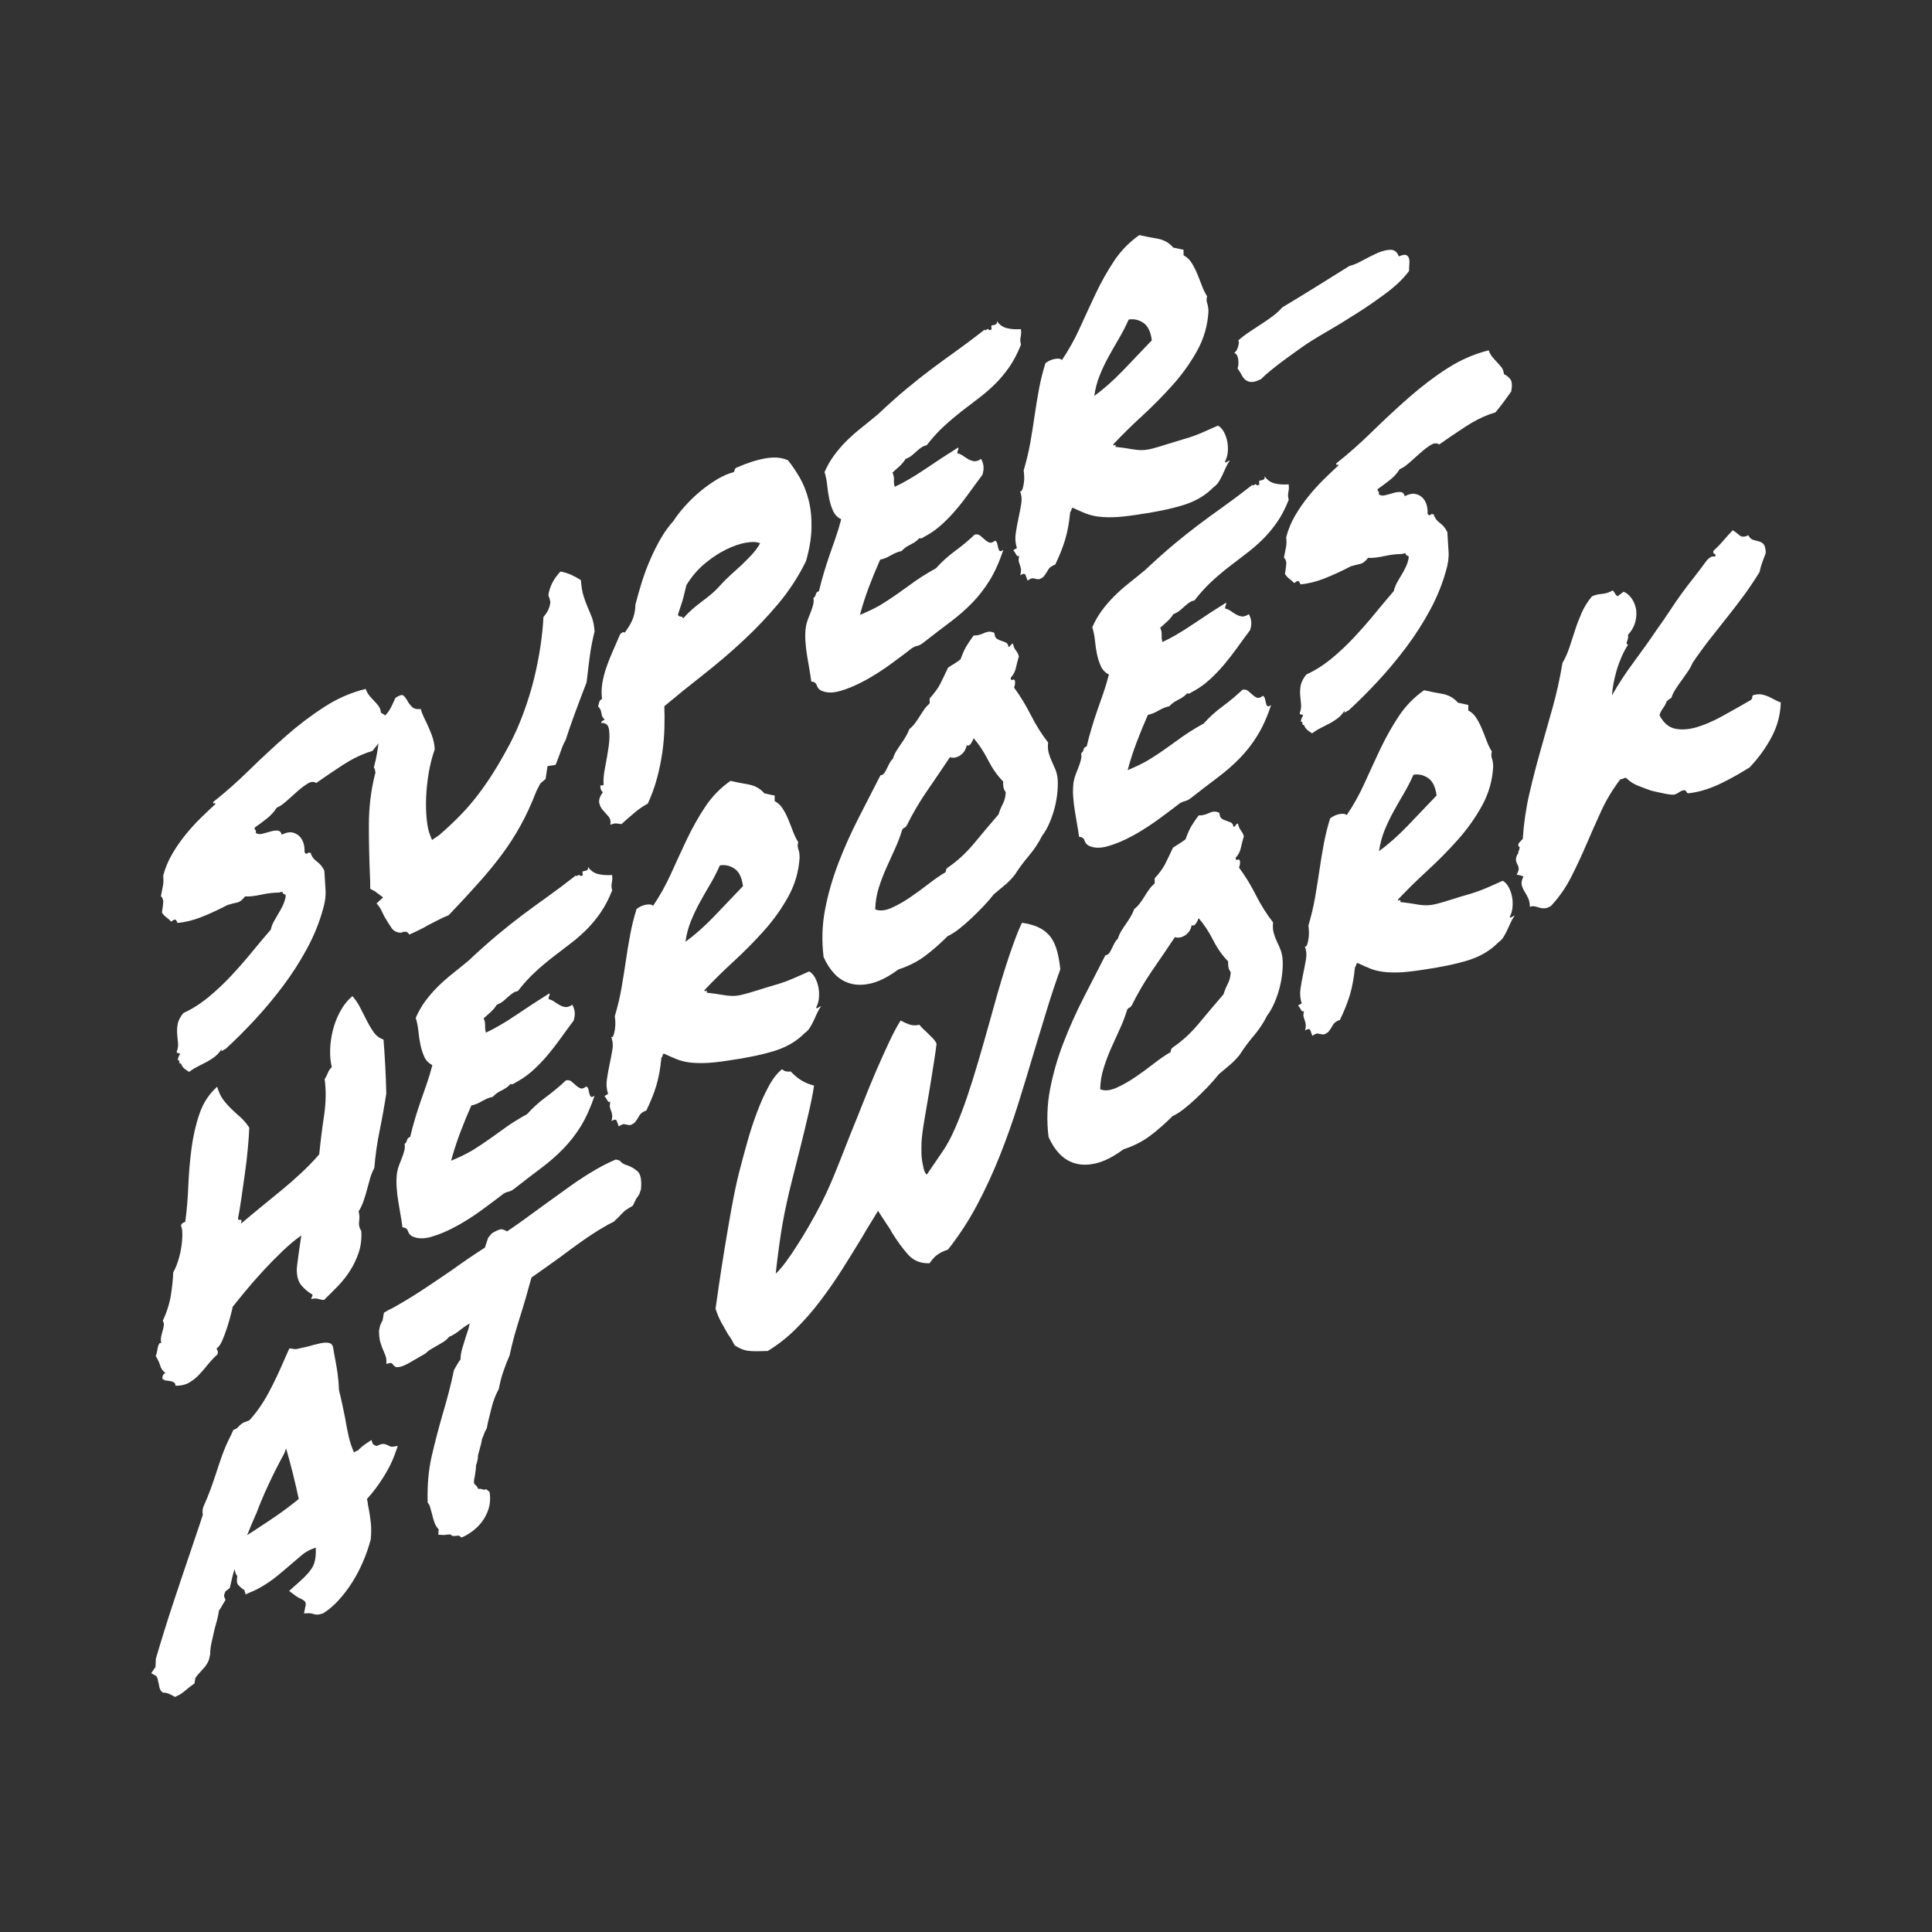
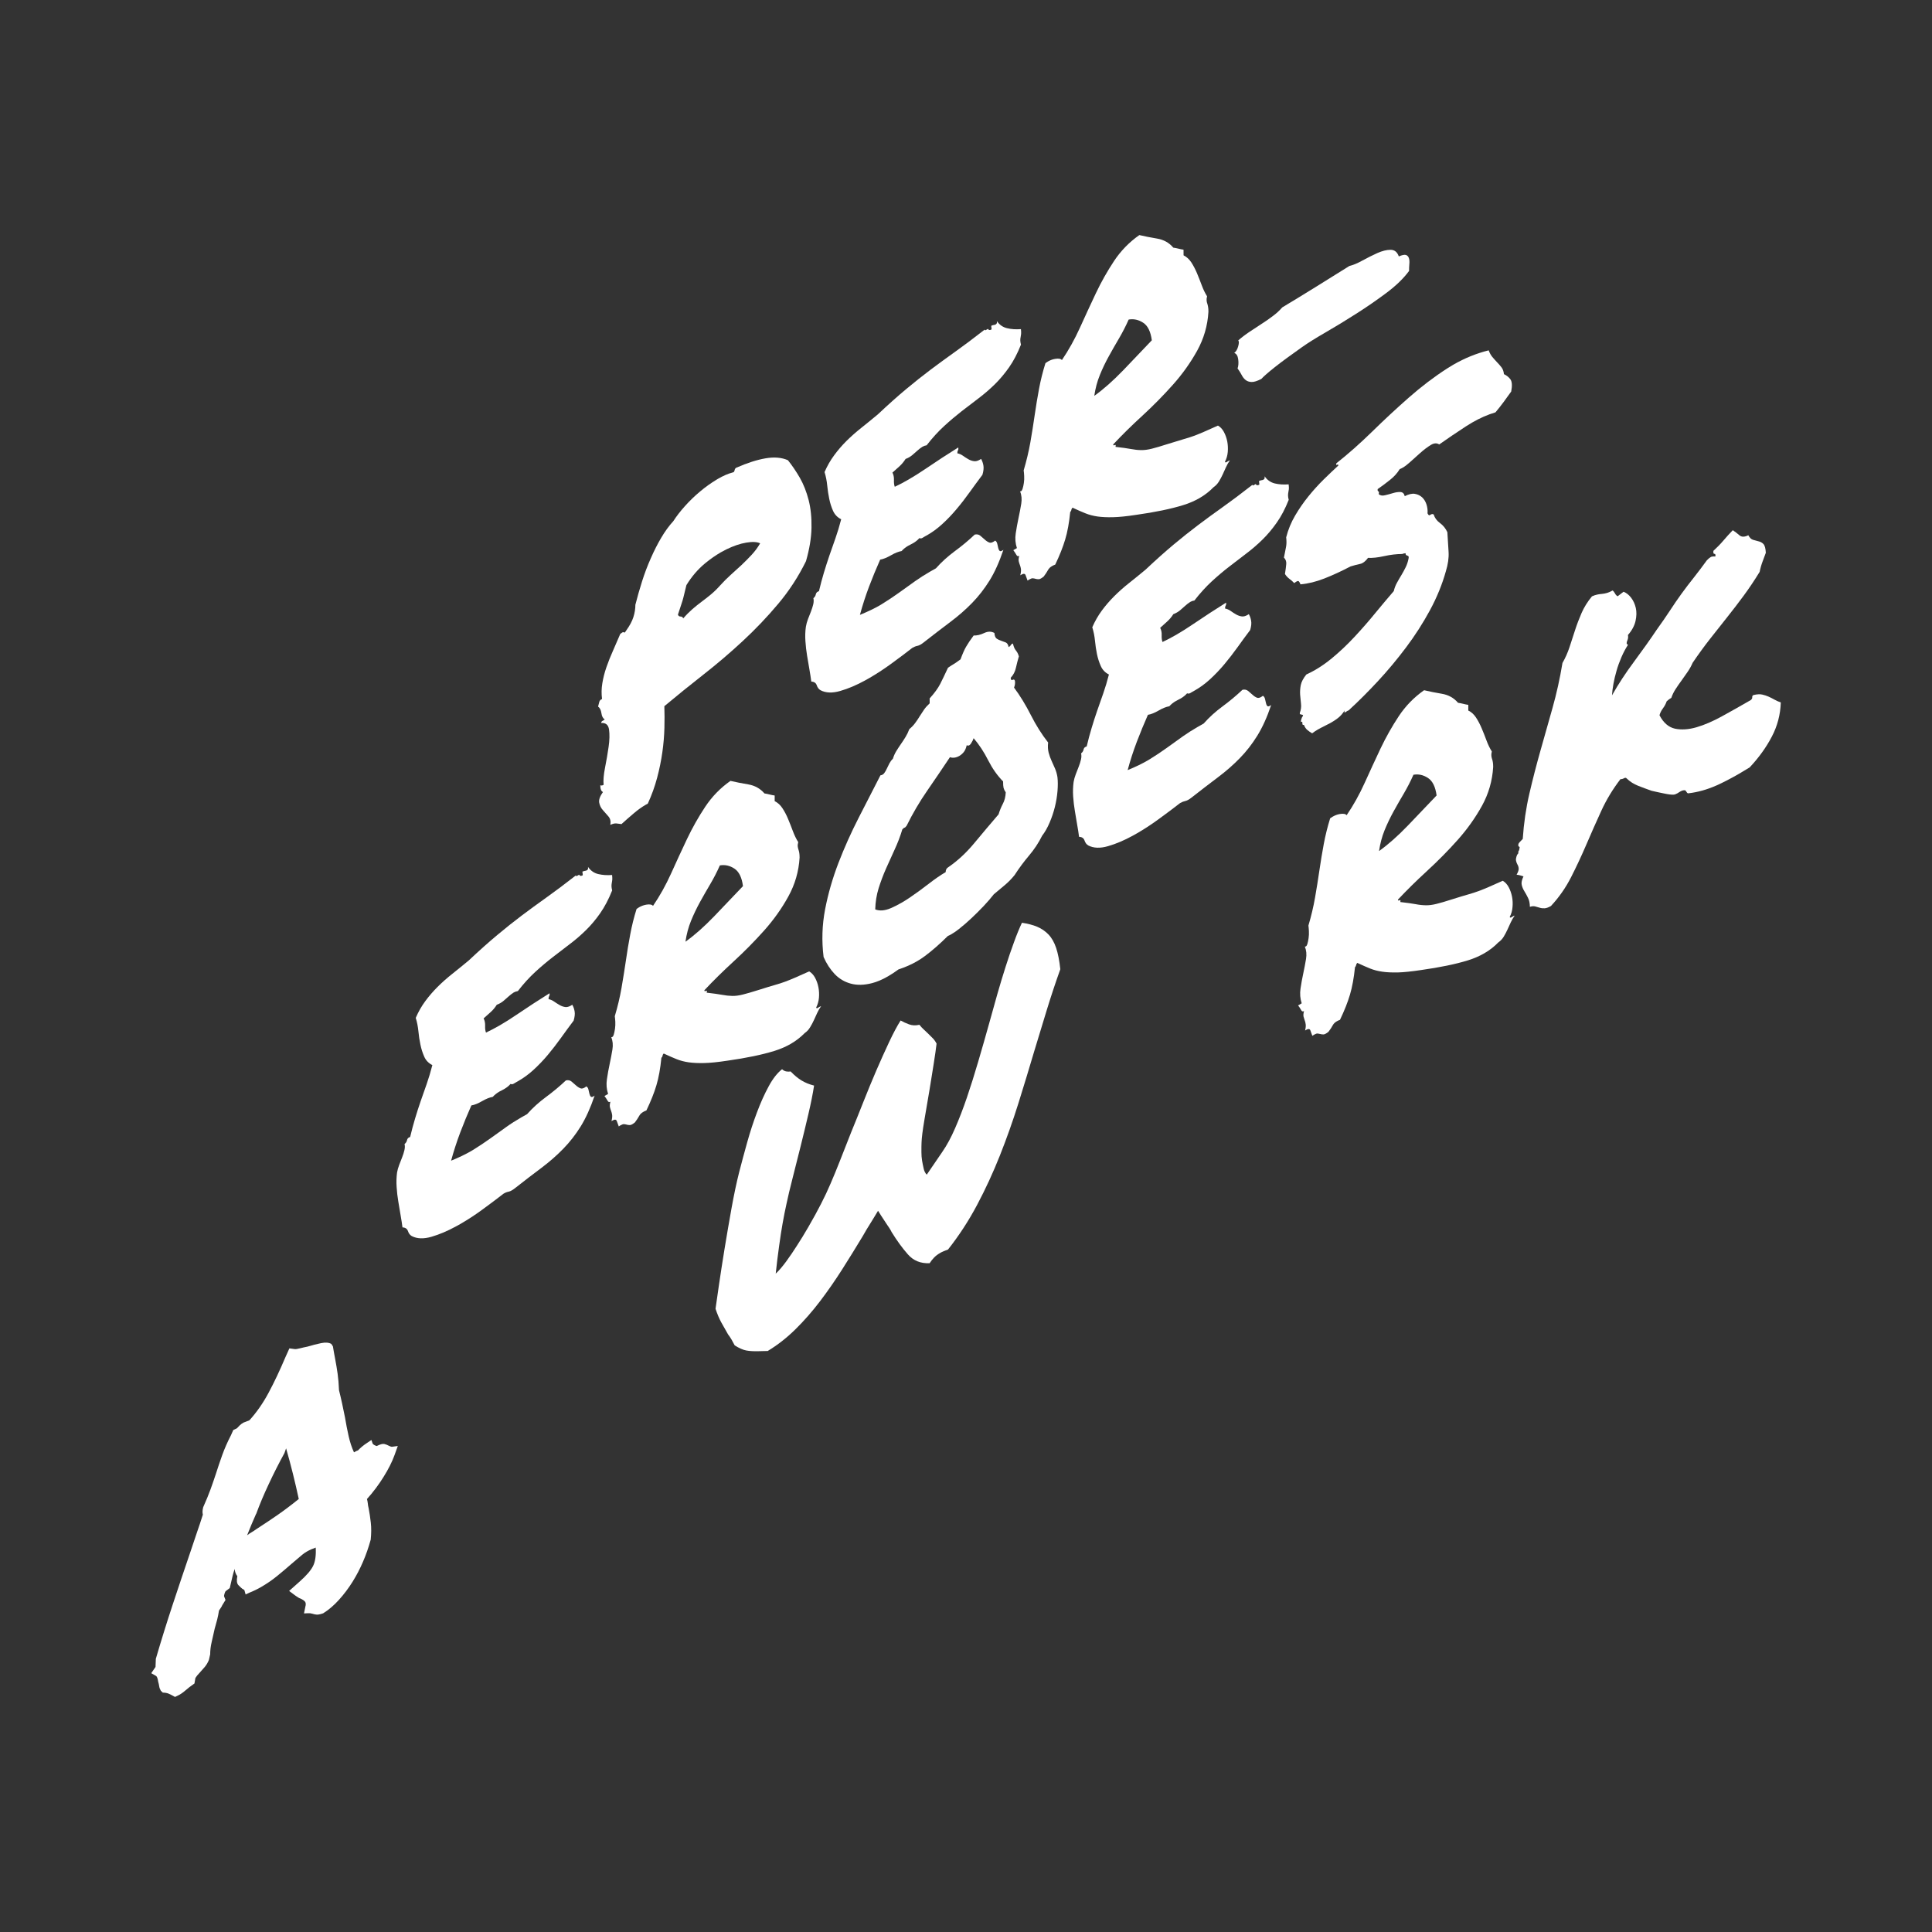
<svg xmlns="http://www.w3.org/2000/svg" version="1.1" id="Layer_1" x="0px" y="0px" width="400px" height="400px" viewBox="0 0 400 400" enable-background="new 0 0 400 400" xml:space="preserve">
  <rect x="0" y="0" width="400" height="400" fill="#333333" stroke="none" />
  <g>
    <g>
-       <path fill="#FFFFFF" d="M33.525,188.931c0.276,0.419,0.581,0.753,0.931,1c0.339,0.246,0.665,0.542,0.985,0.877    c0.159-0.121,0.297-0.217,0.415-0.285c0.268-0.154,0.448-0.179,0.55-0.066c0.131,0.154,0.246,0.362,0.332,0.621    c1.596-0.132,3.242-0.534,4.953-1.208c1.704-0.671,3.508-1.505,5.417-2.499c0.769-0.238,1.429-0.405,1.98-0.515    c0.182-0.035,0.356-0.104,0.545-0.21c0.362-0.21,0.724-0.559,1.088-1.048c0.907,0.046,2.021-0.071,3.341-0.363    c1.312-0.289,2.567-0.438,3.755-0.438c0.087-0.05,0.189-0.088,0.305-0.1c0.109-0.016,0.238-0.029,0.371-0.059    c0,0.21,0.05,0.342,0.143,0.393c0.088,0.05,0.183,0.09,0.269,0.118c0.093,0.026,0.16,0.079,0.21,0.155    c0.043,0.075,0.043,0.235,0,0.467c-0.139,0.656-0.341,1.255-0.617,1.805c-0.269,0.546-0.557,1.088-0.878,1.607    c-0.317,0.527-0.622,1.054-0.92,1.588c-0.29,0.536-0.507,1.106-0.639,1.707c-1.275,1.464-2.572,3.009-3.913,4.649    c-1.336,1.635-2.743,3.241-4.221,4.829c-1.472,1.578-3.039,3.056-4.692,4.43c-1.102,0.917-2.254,1.72-3.45,2.415    c-0.596,0.338-1.211,0.66-1.828,0.947c-0.638,0.787-1.014,1.517-1.153,2.195c-0.13,0.676-0.181,1.345-0.13,2.002    c0.043,0.65,0.102,1.285,0.174,1.893c0.073,0.612-0.006,1.219-0.231,1.821c-0.05,0.182-0.017,0.299,0.101,0.334    c0.117,0.037,0.226,0.066,0.341,0.076c0.109,0.021,0.181,0.056,0.21,0.118c0.022,0.07-0.065,0.231-0.247,0.49    c-0.043,0.131-0.087,0.263-0.128,0.391c-0.045,0.134-0.067,0.3-0.067,0.509c0.225-0.132,0.326-0.047,0.305,0.257    c-0.022,0.299,0.079,0.406,0.312,0.334c0.182,0.465,0.42,0.829,0.719,1.069c0.297,0.251,0.631,0.48,0.993,0.687    c0.384-0.297,0.783-0.561,1.182-0.79c0.204-0.118,0.413-0.229,0.625-0.332c0.61-0.3,1.216-0.618,1.833-0.947    c0.124-0.063,0.239-0.129,0.356-0.2c0.479-0.272,0.927-0.573,1.348-0.899c0.522-0.403,0.986-0.936,1.4-1.587    c-0.123,0.384-0.094,0.532,0.166,0.369c0.124-0.102,0.239-0.179,0.348-0.239c0.109-0.064,0.211-0.107,0.299-0.137    c2.001-1.824,4.023-3.849,6.062-6.043c2.038-2.199,3.972-4.516,5.814-6.965c1.835-2.441,3.475-4.994,4.924-7.663    c1.448-2.664,2.56-5.374,3.321-8.114c0.449-1.465,0.637-2.802,0.571-4.013c-0.072-1.215-0.16-2.578-0.252-4.093    c-0.363-0.779-0.878-1.412-1.538-1.893c-0.667-0.48-1.089-1.059-1.271-1.741c-0.216-0.159-0.405-0.192-0.819,0.109    c-0.167,0.099-0.328-0.031-0.479-0.376c0.042-0.601-0.029-1.2-0.21-1.801c-0.182-0.599-0.479-1.092-0.893-1.482    c-0.414-0.392-0.915-0.636-1.5-0.744c-0.596-0.099-1.3,0.06-2.118,0.474c-0.138-0.543-0.434-0.827-0.893-0.854    c-0.456-0.024-0.965,0.05-1.529,0.221c-0.573,0.168-1.125,0.323-1.675,0.452c-0.544,0.134-0.978,0.055-1.291-0.233    c0.087-0.361,0.064-0.557-0.073-0.583c-0.136-0.026-0.181-0.187-0.136-0.472c0.905-0.63,1.768-1.273,2.58-1.925    c0.82-0.656,1.48-1.386,1.98-2.197c0.195-0.08,0.39-0.179,0.594-0.296c0.464-0.267,0.943-0.626,1.442-1.082    c0.735-0.652,1.466-1.312,2.221-1.983c0.739-0.663,1.457-1.207,2.219-1.675c0.653-0.372,1.219-0.402,1.697-0.075    c1.637-1.154,3.473-2.396,5.517-3.735c0.434-0.282,0.872-0.551,1.306-0.801c1.602-0.932,3.22-1.635,4.83-2.109    c0.421-0.513,0.84-1.035,1.24-1.558c-0.065,0.581-0.153,1.182-0.254,1.807c-0.16,1.003-0.393,2.068-0.703,3.188    c0.131,0.082,0.247,0.433,0.34,1.061l-0.131,0.468c-0.81,3.241-1.224,6.677-1.231,10.321c-0.014,3.642,0.08,7.55,0.267,11.718    l0.008,1.491c0.131,0.13,0.284,0.223,0.442,0.289c0.16,0.063,0.305,0.138,0.443,0.222l1.782,1.319l-1.364,1.254    c0.362,0.371,0.675,0.792,0.921,1.273c0.254,0.481,0.493,0.976,0.726,1.469c0.5,0.861,0.979,1.626,1.443,2.301    c0.449,0.678,1.132,1.019,2.045,1.015c0.268-0.156,0.565-0.225,0.883-0.199c0.319,0.021,0.574,0.217,0.755,0.583    c0.776-0.341,1.456-0.655,2.045-0.946c0.586-0.282,1.203-0.611,1.843-0.982c0.63-0.313,1.282-0.645,1.942-1.001    c0.653-0.357,1.437-0.714,2.348-1.087c2.313-2.43,4.366-4.644,6.157-6.654c1.792-1.998,3.402-3.963,4.831-5.881    c1.429-1.92,2.719-3.926,3.871-6.002c1.153-2.079,2.255-4.46,3.292-7.15l0.809-1.571l1.095-0.943l0.4-2.662l1.638-0.238    c0.132-0.236,0.275-0.584,0.434-1.041c0.161-0.459,0.283-0.789,0.378-1c0.173-0.522,0.369-1.051,0.572-1.587    c0.202-0.534,0.442-1.036,0.718-1.508c0.494-1.541,1.132-3.386,1.921-5.547c0.791-2.15,1.587-4.275,2.408-6.364l0.129-0.94    c0.183-1.619,0.371-3.182,0.575-4.677c0.194-1.503,0.521-3.166,0.97-4.994c-0.093-1.145-0.269-2.068-0.516-2.761    c-0.26-0.689-0.542-1.386-0.855-2.096c-0.326-0.749-0.623-1.563-0.899-2.422c-0.276-0.857-0.464-1.964-0.559-3.32    c-0.593-0.39-1.241-0.749-1.943-1.073c-0.71-0.322-1.473-0.562-2.292-0.716c-1.183,1.257-1.951,2.587-2.314,3.999    c-0.086,0.261-0.144,0.519-0.165,0.76c-0.024,0.255,0.035,0.469,0.172,0.65l0.213,0.899c-0.096,1.098-0.567,2.131-1.43,3.096    c-0.086,1.778-0.284,3.75-0.595,5.914c-0.318,2.168-0.754,4.406-1.312,6.714c-0.567,2.315-1.277,4.645-2.132,6.993    c-0.854,2.356-1.826,4.576-2.913,6.665c-1.132,2.118-2.221,4.014-3.256,5.688c-1.045,1.671-2.139,3.255-3.27,4.745    c-1.132,1.491-2.349,2.919-3.668,4.273c-1.319,1.369-2.793,2.748-4.423,4.159l-1.502,1.03l-0.405-1.022    c-0.326-0.805-0.56-1.899-0.697-3.286c-0.139-1.379-0.181-2.889-0.114-4.523c0.064-1.629,0.246-3.313,0.528-5.045    c0.296-1.737,0.71-3.362,1.248-4.881c-0.044-1.015-0.254-2.004-0.617-2.973c-0.369-0.965-0.754-1.874-1.167-2.733    c-0.232-0.442-0.434-0.874-0.618-1.29c-0.188-0.417-0.347-0.87-0.485-1.366c-0.819,0.104-1.429-0.052-1.842-0.468    c-0.413-0.417-0.731-0.842-0.957-1.291c-0.326-0.545-0.609-0.9-0.864-1.07c-0.21-0.148-0.639-0.036-1.275,0.329    c-0.103,0.063-0.212,0.124-0.32,0.2c-0.231,0.546-0.535,1.21-0.919,1.98c-0.291,0.587-0.689,1.135-1.204,1.658    c-0.254-0.229-0.551-0.422-0.871-0.574c-0.051-0.546-0.21-1.004-0.486-1.369c-0.275-0.363-0.58-0.719-0.922-1.073    c-0.347-0.351-0.673-0.722-1-1.111c-0.312-0.395-0.566-0.848-0.747-1.371c-2.537,0.623-4.973,1.609-7.309,2.958    c-0.435,0.251-0.863,0.514-1.283,0.785c-2.719,1.758-5.382,3.772-7.968,6.053c-2.582,2.279-5.112,4.628-7.585,7.046    c-2.473,2.425-4.94,4.603-7.389,6.537c-0.086,0.312-0.044,0.421,0.139,0.32c0.181-0.107,0.274-0.054,0.274,0.151    c-0.95,0.863-1.973,1.83-3.06,2.903c-1.096,1.069-2.14,2.23-3.133,3.453c-1.001,1.232-1.914,2.557-2.756,3.989    c-0.831,1.421-1.457,2.928-1.862,4.52c0.094,0.783,0.08,1.443-0.03,1.98c-0.107,0.536-0.254,1.277-0.434,2.212    c0.37,0.361,0.529,0.807,0.48,1.329C33.749,187.377,33.663,188.071,33.525,188.931z" />
-     </g>
+       </g>
    <g>
      <path fill="#FFFFFF" d="M126.765,182.15c0.014-0.217,0.008-0.552-0.037-0.993c-1.05,0.081-2.001,0.015-2.87-0.191    c-0.863-0.203-1.566-0.699-2.117-1.483c0.042,0.239,0.022,0.419-0.065,0.554c-0.058,0.074-0.118,0.128-0.306,0.211    c-0.114,0.011-0.252,0.043-0.413,0.085c-0.16,0.038-0.282,0.083-0.376,0.133c0.008,0.105,0.016,0.217,0.036,0.333    c0.03,0.118,0.035,0.252,0.035,0.414c-0.359,0.206-0.616,0.169-0.746-0.121c-0.19,0.104-0.333,0.188-0.442,0.259    c-0.117,0.06-0.195,0.035-0.241-0.1c-2.32,1.809-4.365,3.345-6.132,4.598c-1.771,1.262-3.474,2.501-5.106,3.733    c-1.638,1.229-3.313,2.57-5.03,4.005c-1.734,1.444-3.683,3.179-5.859,5.225c-1.226,1.019-2.385,1.966-3.474,2.828    c-1.087,0.862-2.102,1.762-3.031,2.69c-0.927,0.927-1.783,1.917-2.55,2.96c-0.77,1.045-1.43,2.201-1.965,3.451    c0.275,0.887,0.456,1.81,0.552,2.779c0.087,0.966,0.231,1.888,0.421,2.779c0.18,0.884,0.447,1.711,0.79,2.482    c0.339,0.77,0.898,1.344,1.676,1.737c-0.363,1.41-0.755,2.724-1.182,3.936c-0.435,1.213-0.848,2.407-1.255,3.58    c-0.405,1.176-0.789,2.365-1.146,3.568c-0.363,1.209-0.703,2.472-1.015,3.8c-0.1,0.027-0.18,0.066-0.26,0.105    c-0.211,0.122-0.334,0.304-0.384,0.545c-0.074,0.326-0.24,0.596-0.516,0.807c0.094,0.359,0.088,0.787-0.028,1.273    c-0.11,0.477-0.269,0.974-0.471,1.487c-0.204,0.504-0.408,1.027-0.609,1.564c-0.205,0.539-0.356,1.071-0.443,1.583    c-0.128,0.974-0.159,1.973-0.087,3.002c0.065,1.025,0.18,2.028,0.348,3.009c0.161,0.979,0.321,1.932,0.478,2.855    c0.167,0.926,0.289,1.754,0.384,2.487c0.594,0.023,0.965,0.284,1.132,0.761c0.159,0.481,0.419,0.827,0.79,1.036    c1.095,0.571,2.459,0.62,4.089,0.144c1.641-0.478,3.342-1.2,5.113-2.171c0.305-0.162,0.61-0.333,0.907-0.503    c1.465-0.852,2.93-1.797,4.381-2.857c1.738-1.271,3.248-2.402,4.523-3.396c0.363-0.214,0.718-0.351,1.061-0.414    c0.189-0.039,0.404-0.124,0.644-0.265c0.188-0.108,0.392-0.252,0.617-0.423c2.036-1.599,3.884-3.019,5.546-4.259    c1.653-1.245,3.154-2.562,4.487-3.931c1.343-1.376,2.546-2.919,3.611-4.631c1.059-1.712,2.023-3.836,2.878-6.369    c-0.08,0.059-0.151,0.104-0.226,0.147c-0.238,0.144-0.419,0.17-0.521,0.089c-0.138-0.101-0.239-0.295-0.31-0.566    c-0.066-0.275-0.138-0.57-0.212-0.896c-0.064-0.325-0.216-0.555-0.441-0.683c-0.124,0.1-0.248,0.181-0.356,0.243    c-0.348,0.199-0.631,0.246-0.87,0.148c-0.318-0.132-0.63-0.33-0.928-0.606c-0.296-0.266-0.601-0.53-0.921-0.799    c-0.319-0.257-0.703-0.338-1.159-0.228c-1.27,1.204-2.647,2.346-4.119,3.435c-1.475,1.086-2.785,2.273-3.917,3.55    c-0.414,0.23-0.81,0.456-1.204,0.676c-1.167,0.678-2.183,1.321-3.052,1.947c-1.161,0.82-2.285,1.629-3.371,2.416    c-1.089,0.784-2.25,1.552-3.476,2.318c-0.174,0.108-0.347,0.213-0.535,0.318c-1.132,0.652-2.496,1.308-4.096,1.963    c0.543-1.986,1.173-3.927,1.892-5.838c0.724-1.906,1.492-3.776,2.306-5.604c0.639-0.105,1.377-0.402,2.218-0.89    c0.835-0.484,1.574-0.775,2.213-0.885c0.376-0.421,0.84-0.782,1.371-1.094c0.159-0.089,0.326-0.178,0.505-0.26    c0.168-0.083,0.326-0.168,0.481-0.259c0.529-0.307,0.97-0.653,1.318-1.063c0.231,0.081,0.422,0.077,0.582-0.017    c0.159-0.095,0.355-0.206,0.58-0.334c0.159-0.088,0.311-0.175,0.464-0.264c1.094-0.63,2.123-1.383,3.081-2.254    c1.087-0.994,2.095-2.046,3.025-3.158c0.926-1.111,1.826-2.271,2.69-3.476c0.854-1.196,1.738-2.403,2.644-3.603    c0.226-0.762,0.297-1.405,0.205-1.921c-0.095-0.526-0.255-0.982-0.486-1.37c-0.081,0.06-0.166,0.104-0.247,0.156    c-0.442,0.252-0.833,0.361-1.182,0.319c-0.412-0.051-0.812-0.191-1.196-0.414c-0.384-0.219-0.76-0.458-1.132-0.718    c-0.363-0.257-0.754-0.427-1.159-0.504c0-0.264,0.043-0.473,0.135-0.627c0.088-0.157,0.111-0.351,0.067-0.584    c-2.225,1.386-4.495,2.868-6.816,4.44c-1.217,0.829-2.385,1.564-3.496,2.208c-0.992,0.57-1.942,1.063-2.833,1.487    c-0.146-0.339-0.204-0.803-0.184-1.391c0.022-0.58-0.079-1.1-0.312-1.545c0.5-0.446,0.988-0.881,1.466-1.315    c0.479-0.427,0.899-0.93,1.261-1.51c0.274-0.105,0.521-0.221,0.754-0.357c0.239-0.134,0.45-0.286,0.645-0.452    c0.384-0.327,0.735-0.629,1.053-0.922c0.319-0.286,0.622-0.526,1.051-0.81c0.269-0.151,0.544-0.245,0.857-0.292    c1.174-1.514,2.377-2.833,3.604-3.964c1.225-1.124,2.443-2.147,3.646-3.079c1.196-0.931,2.378-1.83,3.538-2.711    c1.161-0.875,2.255-1.824,3.299-2.847c1.044-1.023,2.03-2.189,2.957-3.513c0.928-1.325,1.754-2.896,2.481-4.724    c-0.088-0.363-0.137-0.667-0.137-0.899c0-0.236,0.021-0.458,0.065-0.667C126.706,182.59,126.744,182.372,126.765,182.15z" />
    </g>
    <g>
-       <path fill="#FFFFFF" d="M265.032,196.417c-0.225-0.54-0.464-1.083-0.727-1.622c-0.247-0.531-0.451-1.107-0.615-1.722    c-0.163-0.613-0.195-1.306-0.108-2.091c-1.319-1.689-2.51-3.583-3.57-5.667c-1.051-2.084-2.211-3.983-3.495-5.702    c0.181-0.421,0.249-0.853,0.204-1.294c-0.042-0.337-0.204-0.442-0.479-0.313c-0.268,0.134-0.404-0.009-0.411-0.431    c0.551-0.572,0.913-1.264,1.087-2.076c0.18-0.81,0.384-1.592,0.608-2.351c-0.087-0.314-0.194-0.568-0.304-0.76    c-0.117-0.2-0.233-0.367-0.347-0.513c-0.111-0.139-0.22-0.318-0.308-0.524c-0.095-0.208-0.188-0.498-0.274-0.863    c-0.079,0.029-0.146,0.058-0.205,0.092c-0.116,0.067-0.195,0.147-0.238,0.246c-0.072,0.144-0.216,0.277-0.443,0.405    c-0.099-0.514-0.305-0.841-0.616-0.972c-0.317-0.129-0.644-0.246-0.966-0.347c-0.31-0.102-0.606-0.247-0.881-0.427    c-0.271-0.182-0.439-0.579-0.479-1.176c-0.641-0.363-1.351-0.363-2.118,0.008c-0.777,0.367-1.5,0.535-2.185,0.51    c-0.682,0.918-1.203,1.69-1.563,2.318c-0.363,0.63-0.748,1.5-1.148,2.626c-0.64,0.475-1.108,0.793-1.399,0.962    c-0.297,0.174-0.694,0.429-1.194,0.767c-0.633,1.358-1.174,2.479-1.626,3.374c-0.449,0.885-1.173,1.881-2.175,2.976l0.009,1.018    c-0.456,0.421-0.849,0.853-1.162,1.299c-0.316,0.442-0.622,0.906-0.918,1.39c-0.293,0.481-0.609,0.953-0.951,1.41    c-0.341,0.459-0.733,0.875-1.191,1.236c-0.229,0.6-0.485,1.146-0.782,1.628c-0.295,0.486-0.608,0.969-0.948,1.454    c-0.341,0.485-0.66,0.965-0.951,1.449c-0.297,0.488-0.534,1.019-0.709,1.585c-0.275,0.269-0.515,0.582-0.719,0.965    c-0.202,0.38-0.385,0.743-0.545,1.094c-0.158,0.356-0.342,0.666-0.536,0.942c-0.109,0.138-0.219,0.244-0.357,0.324    c-0.12,0.071-0.275,0.119-0.435,0.129c-1.449,2.825-2.95,5.758-4.512,8.802c-1.558,3.046-2.948,6.143-4.167,9.311    c-1.226,3.155-2.147,6.372-2.778,9.636c-0.622,3.259-0.724,6.554-0.311,9.865c0.595,1.379,1.362,2.554,2.298,3.532    c0.937,0.977,2.052,1.641,3.35,1.986c1.299,0.351,2.762,0.312,4.402-0.111c1.021-0.264,2.116-0.731,3.283-1.402    c0.697-0.401,1.422-0.878,2.169-1.428c1.393-0.455,2.66-1.019,3.812-1.683c0.577-0.334,1.126-0.693,1.642-1.073    c1.544-1.153,3.131-2.542,4.761-4.165c0.249-0.104,0.509-0.234,0.792-0.397c0.468-0.27,0.978-0.629,1.521-1.055    c0.864-0.681,1.726-1.43,2.589-2.241c0.861-0.811,1.703-1.652,2.522-2.511c0.812-0.871,1.516-1.677,2.109-2.435    c0.764-0.655,1.518-1.283,2.242-1.885c0.725-0.603,1.406-1.298,2.039-2.08c0.911-1.415,1.905-2.758,2.995-4.041    c1.095-1.282,1.992-2.652,2.717-4.115c0.586-0.761,1.109-1.677,1.56-2.748c0.456-1.067,0.818-2.154,1.088-3.248    c0.27-1.104,0.441-2.186,0.536-3.248c0.089-1.073,0.081-2.022-0.015-2.861C265.421,197.551,265.257,196.967,265.032,196.417z     M254.198,203.689c-0.354,0.681-0.651,1.402-0.876,2.156c-1.771,2.068-3.476,4.078-5.105,6.042    c-1.632,1.968-3.401,3.599-5.307,4.905c-0.363,0.214-0.544,0.547-0.544,1.021c-1.045,0.606-2.218,1.417-3.537,2.435    c-1.32,1.023-2.634,1.982-3.955,2.873c-0.551,0.368-1.095,0.713-1.631,1.017c-0.747,0.438-1.486,0.815-2.217,1.125    c-1.255,0.535-2.33,0.628-3.243,0.264c0.036-1.542,0.273-2.99,0.711-4.367c0.419-1.365,0.927-2.724,1.514-4.058    c0.596-1.329,1.191-2.654,1.8-3.977c0.617-1.316,1.145-2.706,1.595-4.169c0.181-0.175,0.312-0.292,0.392-0.334    c0.043-0.024,0.065-0.03,0.138-0.035c0.065-0.035,0.188-0.167,0.356-0.384c1.27-2.555,2.681-4.969,4.24-7.232    c1.565-2.26,3.141-4.58,4.727-6.959c0.275,0.105,0.581,0.138,0.924,0.094c0.339-0.036,0.681-0.16,1.02-0.356    c0.341-0.196,0.646-0.464,0.923-0.804c0.274-0.341,0.471-0.809,0.609-1.411c0.18,0.109,0.361,0.113,0.529,0.014    c0.122-0.068,0.238-0.195,0.355-0.368c0.275-0.417,0.449-0.781,0.544-1.094c1.138,1.326,2.147,2.845,3.015,4.569    c0.872,1.72,1.903,3.178,3.083,4.373c0,0.628,0.037,1.081,0.109,1.353c0.064,0.272,0.211,0.58,0.442,0.916    C254.763,202.216,254.561,203.01,254.198,203.689z" />
-     </g>
+       </g>
    <g>
      <path fill="#FFFFFF" d="M190.406,148.306c-0.291,0.483-0.609,0.957-0.952,1.415c-0.339,0.46-0.739,0.865-1.187,1.235    c-0.226,0.603-0.487,1.142-0.785,1.626c-0.289,0.483-0.608,0.969-0.949,1.452c-0.34,0.486-0.651,0.966-0.95,1.449    c-0.297,0.48-0.536,1.012-0.711,1.584c-0.275,0.266-0.515,0.584-0.718,0.961c-0.202,0.38-0.384,0.75-0.542,1.098    c-0.16,0.355-0.334,0.667-0.544,0.946c-0.101,0.135-0.216,0.239-0.347,0.314c-0.132,0.077-0.271,0.12-0.437,0.136    c-1.442,2.823-2.951,5.756-4.51,8.797c-1.559,3.049-2.951,6.15-4.17,9.308c-1.216,3.163-2.146,6.375-2.777,9.64    c-0.623,3.266-0.725,6.554-0.311,9.868c0.602,1.38,1.371,2.556,2.297,3.533c0.935,0.977,2.051,1.636,3.349,1.985    c1.3,0.354,2.765,0.312,4.402-0.109c1.024-0.267,2.119-0.732,3.279-1.403c0.702-0.404,1.421-0.877,2.174-1.43    c1.394-0.457,2.663-1.015,3.82-1.682c0.574-0.331,1.118-0.688,1.633-1.073c1.544-1.152,3.132-2.54,4.764-4.166    c0.246-0.102,0.507-0.233,0.775-0.392c0.479-0.272,0.986-0.627,1.538-1.062c0.862-0.68,1.727-1.429,2.587-2.238    c0.864-0.811,1.704-1.651,2.523-2.513c0.813-0.866,1.516-1.671,2.104-2.436c0.777-0.648,1.525-1.278,2.249-1.879    c0.726-0.602,1.407-1.299,2.046-2.087c0.904-1.405,1.899-2.749,2.985-4.035c1.087-1.283,1.994-2.653,2.721-4.119    c0.588-0.76,1.11-1.675,1.56-2.745c0.456-1.069,0.818-2.154,1.088-3.248c0.267-1.102,0.448-2.181,0.535-3.254    c0.088-1.073,0.088-2.021-0.008-2.861c-0.093-0.621-0.261-1.21-0.486-1.754c-0.229-0.547-0.472-1.093-0.724-1.625    c-0.246-0.533-0.459-1.111-0.618-1.721c-0.159-0.613-0.195-1.311-0.106-2.096c-1.329-1.689-2.511-3.579-3.569-5.663    c-1.053-2.082-2.211-3.984-3.487-5.706c0.172-0.417,0.24-0.847,0.198-1.292c-0.046-0.341-0.206-0.447-0.48-0.313    c-0.275,0.125-0.405-0.011-0.405-0.431c0.544-0.574,0.906-1.27,1.079-2.079c0.182-0.807,0.384-1.591,0.609-2.349    c-0.094-0.313-0.195-0.567-0.306-0.764c-0.115-0.19-0.229-0.363-0.348-0.509c-0.117-0.142-0.218-0.315-0.312-0.526    c-0.086-0.209-0.181-0.494-0.268-0.859c-0.081,0.027-0.146,0.058-0.21,0.091c-0.117,0.07-0.188,0.149-0.233,0.238    c-0.072,0.148-0.217,0.283-0.443,0.417c-0.093-0.525-0.305-0.848-0.614-0.977c-0.32-0.126-0.646-0.242-0.956-0.349    c-0.33-0.106-0.618-0.248-0.895-0.428c-0.275-0.185-0.434-0.573-0.479-1.174c-0.637-0.363-1.347-0.358-2.116,0.008    c-0.776,0.365-1.501,0.537-2.184,0.515c-0.681,0.914-1.203,1.687-1.559,2.314c-0.369,0.626-0.746,1.5-1.16,2.624    c-0.639,0.475-1.102,0.791-1.391,0.965c-0.3,0.166-0.689,0.426-1.199,0.765c-0.63,1.361-1.174,2.484-1.624,3.374    c-0.45,0.885-1.183,1.882-2.176,2.982l0.008,1.015c-0.464,0.421-0.848,0.853-1.16,1.294    C191.008,147.362,190.702,147.826,190.406,148.306z M196.678,156.764c0.268,0.107,0.579,0.136,0.92,0.099    c0.342-0.043,0.682-0.163,1.024-0.359c0.339-0.195,0.644-0.463,0.92-0.801c0.27-0.342,0.472-0.812,0.61-1.415    c0.183,0.106,0.362,0.111,0.529,0.011c0.122-0.068,0.238-0.192,0.356-0.367c0.273-0.415,0.449-0.782,0.542-1.099    c1.141,1.331,2.146,2.856,3.01,4.572c0.878,1.722,1.901,3.18,3.089,4.377c0,0.627,0.037,1.078,0.104,1.353    c0.072,0.271,0.223,0.579,0.448,0.916c-0.042,0.918-0.247,1.711-0.609,2.389c-0.355,0.682-0.651,1.399-0.877,2.158    c-1.768,2.065-3.465,4.077-5.095,6.04c-1.634,1.964-3.409,3.6-5.317,4.908c-0.362,0.211-0.542,0.552-0.542,1.018    c-1.044,0.606-2.226,1.421-3.539,2.438c-1.32,1.025-2.639,1.983-3.952,2.871c-0.551,0.372-1.089,0.71-1.633,1.022    c-0.748,0.436-1.494,0.807-2.218,1.124c-1.248,0.536-2.329,0.624-3.242,0.26c0.043-1.541,0.277-2.994,0.702-4.369    c0.429-1.366,0.935-2.72,1.523-4.052c0.594-1.336,1.188-2.658,1.798-3.977c0.617-1.32,1.146-2.71,1.595-4.181    c0.182-0.167,0.304-0.28,0.384-0.327c0.049-0.023,0.073-0.028,0.145-0.033c0.065-0.041,0.181-0.167,0.355-0.38    c1.262-2.56,2.683-4.974,4.249-7.237C193.517,161.463,195.089,159.148,196.678,156.764z" />
    </g>
    <g>
      <path fill="#FFFFFF" d="M218.661,196.253c-0.391-1.16-0.921-2.081-1.581-2.773c-0.658-0.688-1.436-1.221-2.326-1.599    c-0.884-0.377-1.945-0.648-3.17-0.833c-0.543,1.153-1.102,2.501-1.661,4.06c-0.574,1.551-1.146,3.244-1.73,5.071    c-0.579,1.827-1.161,3.731-1.721,5.702c-0.563,1.975-1.114,3.952-1.659,5.937c-0.762,2.742-1.53,5.421-2.298,8.028    c-0.761,2.614-1.547,5.074-2.327,7.386c-0.79,2.311-1.603,4.431-2.444,6.352c-0.833,1.921-1.703,3.528-2.609,4.84l-3.264,4.782    c-0.32-0.333-0.537-0.768-0.646-1.312c-0.123-0.527-0.225-1.06-0.317-1.584c-0.095-0.571-0.138-1.172-0.138-1.795    c-0.008-0.836,0.005-1.496,0.027-1.979c0.015-0.479,0.072-1.086,0.16-1.822c0.087-0.727,0.246-1.765,0.471-3.094    c0.222-1.327,0.558-3.299,1.007-5.912c0.129-0.861,0.275-1.754,0.434-2.682c0.16-0.927,0.306-1.837,0.435-2.722    c0.138-0.888,0.262-1.703,0.371-2.449c0.11-0.741,0.188-1.338,0.232-1.783c-0.224-0.443-0.493-0.813-0.781-1.112    c-0.305-0.299-0.632-0.628-0.993-0.988c-0.277-0.265-0.56-0.532-0.856-0.81c-0.297-0.27-0.61-0.6-0.928-0.996    c-0.768,0.19-1.486,0.154-2.146-0.089c-0.661-0.244-1.241-0.508-1.742-0.796c-0.724,1.149-1.521,2.639-2.377,4.467    c-0.864,1.832-1.74,3.788-2.647,5.879c-0.905,2.095-1.791,4.257-2.675,6.49c-0.884,2.23-1.727,4.341-2.546,6.33    c-0.907,2.297-1.683,4.277-2.335,5.935c-0.653,1.659-1.282,3.202-1.899,4.624c-0.608,1.426-1.276,2.843-2.001,4.251    c-0.724,1.419-1.602,3.021-2.645,4.825c-0.768,1.331-1.561,2.624-2.379,3.881c-0.673,1.068-1.414,2.148-2.205,3.239    c-0.798,1.077-1.509,1.914-2.147,2.486c0.22-2.058,0.458-3.975,0.705-5.734c0.238-1.762,0.477-3.282,0.703-4.563    c0.267-1.514,0.537-2.876,0.806-4.075c0.311-1.489,0.738-3.293,1.282-5.408c0.537-2.115,1.088-4.298,1.654-6.564    c0.558-2.254,1.102-4.485,1.616-6.695c0.514-2.2,0.913-4.168,1.174-5.893c-1-0.255-1.864-0.609-2.587-1.053    c-0.734-0.441-1.486-1.063-2.263-1.871c-0.275,0.051-0.565,0.051-0.885,0c-0.317-0.051-0.615-0.205-0.889-0.465    c-1.003,0.788-1.93,1.976-2.786,3.57c-0.863,1.591-1.667,3.379-2.406,5.354c-0.749,1.973-1.423,4.049-2.033,6.228    c-0.607,2.18-1.159,4.222-1.651,6.136c-0.544,2.139-1.072,4.64-1.589,7.496c-0.515,2.864-0.992,5.661-1.442,8.397    c-0.443,2.747-0.839,5.262-1.168,7.538c-0.332,2.287-0.574,3.914-0.702,4.876c0.361,1.094,0.755,2.026,1.167,2.783    c0.414,0.752,0.891,1.6,1.435,2.538c0.224,0.283,0.457,0.626,0.688,1.016c0.225,0.39,0.458,0.807,0.681,1.248    c0.914,0.571,1.711,0.929,2.392,1.053c0.689,0.126,1.553,0.178,2.597,0.148c0.277,0.003,0.56-0.009,0.849-0.022    c0.295-0.015,0.63-0.022,0.994-0.022c2.043-1.23,3.958-2.731,5.75-4.499c1.797-1.766,3.481-3.698,5.075-5.79    c1.587-2.086,3.104-4.271,4.554-6.545c1.444-2.276,2.871-4.576,4.276-6.906l0.813-1.405l1.428-2.315l0.949-1.568l0.689,1.089    l1.16,1.764c0.181,0.264,0.356,0.513,0.515,0.762c0.162,0.247,0.313,0.511,0.451,0.8c1.094,1.771,2.21,3.311,3.358,4.606    c1.136,1.304,2.638,1.921,4.509,1.834c0.269-0.421,0.573-0.805,0.912-1.162c0.341-0.351,0.763-0.675,1.262-0.958    c0.45-0.266,1.001-0.501,1.631-0.711c2.271-2.875,4.279-5.955,6.019-9.234c1.742-3.28,3.313-6.688,4.714-10.212    c1.398-3.524,2.675-7.123,3.828-10.794c1.146-3.673,2.261-7.336,3.341-10.988c0.855-2.845,1.712-5.672,2.576-8.466    c0.855-2.789,1.783-5.578,2.77-8.343C219.337,198.882,219.047,197.417,218.661,196.253z" />
    </g>
    <g>
      <path fill="#FFFFFF" d="M160.336,217.582c1.227-0.384,2.351-0.866,3.365-1.451c1.086-0.628,2.061-1.382,2.908-2.247    c0.449-0.314,0.827-0.708,1.115-1.201c0.297-0.481,0.559-0.969,0.784-1.466c0.225-0.497,0.448-0.99,0.682-1.492    c0.225-0.493,0.494-0.966,0.812-1.407c-0.151,0.05-0.297,0.115-0.436,0.198c-0.071,0.042-0.143,0.083-0.274,0.178    c-0.167,0.097-0.268,0.063-0.31-0.105c0.31-0.597,0.506-1.269,0.572-2.014c0.064-0.741,0.028-1.466-0.108-2.169    c-0.137-0.707-0.363-1.357-0.689-1.962c-0.321-0.593-0.726-1.04-1.228-1.327c-1.232,0.551-2.211,0.986-2.936,1.304    c-0.724,0.314-1.408,0.59-2.044,0.827c-0.639,0.237-1.349,0.466-2.146,0.69c-0.791,0.225-1.9,0.563-3.308,1.011    c-1.407,0.445-2.509,0.764-3.308,0.962c-0.798,0.201-1.521,0.301-2.181,0.284c-0.66-0.012-1.363-0.086-2.117-0.23    c-0.755-0.139-1.805-0.285-3.175-0.442c0.094-0.363,0.036-0.489-0.175-0.367c-0.203,0.117-0.304,0.07-0.304-0.137    c1.813-1.937,3.835-3.924,6.056-5.967c2.226-2.038,4.32-4.17,6.299-6.377c1.975-2.213,3.648-4.561,5.024-7.061    c1.377-2.498,2.162-5.179,2.334-8.05c0-0.417-0.026-0.754-0.071-1.017c-0.049-0.261-0.101-0.494-0.175-0.686    c-0.063-0.196-0.114-0.403-0.138-0.625c-0.03-0.225,0.007-0.519,0.103-0.881c-0.413-0.653-0.783-1.405-1.103-2.266    c-0.321-0.864-0.652-1.704-0.995-2.522c-0.34-0.824-0.731-1.566-1.168-2.229c-0.434-0.665-0.97-1.154-1.609-1.467v-1.17    c-0.368-0.05-0.718-0.124-1.058-0.211c-0.34-0.093-0.697-0.159-1.058-0.217c-0.871-1.012-1.988-1.634-3.35-1.871    c-1.363-0.228-2.595-0.472-3.692-0.729c-2.088,1.467-3.834,3.259-5.234,5.376c-1.406,2.118-2.66,4.348-3.771,6.682    c-1.111,2.342-2.205,4.713-3.284,7.113c-1.089,2.407-2.334,4.641-3.741,6.707c-0.225-0.283-0.696-0.367-1.399-0.25    c-0.516,0.091-1.015,0.271-1.494,0.543c-0.174,0.107-0.34,0.217-0.514,0.345c-0.542,1.722-0.979,3.48-1.311,5.268    c-0.343,1.791-0.64,3.607-0.906,5.458c-0.271,1.853-0.575,3.739-0.907,5.657c-0.334,1.922-0.798,3.862-1.386,5.823    c0.042,0.283,0.08,0.669,0.109,1.153c0.021,0.483,0,0.964-0.067,1.449c-0.071,0.479-0.159,0.897-0.266,1.252    c-0.072,0.229-0.176,0.38-0.298,0.448c-0.066,0.041-0.138,0.053-0.217,0.041c0.326,0.761,0.405,1.611,0.247,2.566    c-0.159,0.95-0.347,1.957-0.572,2.996c-0.225,1.045-0.414,2.093-0.567,3.151c-0.16,1.06-0.072,2.069,0.247,3.031l-0.753,0.436    c0.23,0.291,0.434,0.601,0.623,0.938c0.16,0.3,0.343,0.396,0.609,0.233c-0.13,0.498-0.165,0.881-0.094,1.157    c0.066,0.271,0.146,0.528,0.241,0.761c0.088,0.237,0.16,0.507,0.21,0.818c0.043,0.317,0,0.742-0.138,1.295    c0.066-0.039,0.117-0.073,0.174-0.11c0.486-0.279,0.791-0.26,0.92,0.066c0.139,0.364,0.269,0.746,0.415,1.134    c0.123-0.084,0.238-0.16,0.347-0.221c0.328-0.182,0.567-0.264,0.742-0.249c0.222,0.022,0.435,0.062,0.616,0.117    c0.181,0.054,0.384,0.07,0.608,0.072c0.13,0,0.298-0.058,0.486-0.167c0.159-0.096,0.342-0.219,0.545-0.382    c0.361-0.475,0.659-0.936,0.912-1.391c0.167-0.304,0.435-0.566,0.814-0.784c0.189-0.111,0.405-0.211,0.652-0.3    c0.899-1.878,1.595-3.608,2.066-5.189c0.478-1.578,0.819-3.482,1.037-5.701c0.145-0.132,0.226-0.276,0.239-0.449    c0.024-0.167,0.102-0.313,0.24-0.452c0.999,0.472,1.892,0.855,2.666,1.17c0.771,0.31,1.619,0.528,2.526,0.659    c0.912,0.123,1.98,0.178,3.212,0.144c1.223-0.026,2.812-0.185,4.769-0.484C154.543,219.05,157.793,218.366,160.336,217.582z     M141.917,194.97c0.226-1.544,0.604-2.977,1.148-4.314c0.543-1.331,1.165-2.628,1.862-3.901c0.703-1.265,1.414-2.513,2.14-3.738    c0.725-1.229,1.385-2.513,1.972-3.843c1.043-0.184,2.053,0.033,3.002,0.656c0.957,0.623,1.553,1.834,1.783,3.634    c-1.855,1.964-3.829,4.03-5.917,6.203C145.813,191.843,143.826,193.607,141.917,194.97z" />
    </g>
    <g>
      <path fill="#FFFFFF" d="M124.517,147.655c0.094,0.652,0.319,1.081,0.688,1.287c-0.095,0.091-0.188,0.164-0.291,0.221    c-0.049,0.029-0.101,0.058-0.202,0.1c-0.138,0.078-0.218,0.217-0.262,0.425c0.958-0.075,1.508,0.381,1.646,1.367    c0.138,0.994,0.11,2.187-0.093,3.587c-0.195,1.396-0.45,2.828-0.738,4.306c-0.291,1.471-0.384,2.657-0.291,3.542    c-0.276,0.156-0.507,0.185-0.689,0.08c0,0.785,0.188,1.256,0.551,1.407c-0.632,0.895-0.891,1.629-0.777,2.211    c0.118,0.592,0.363,1.103,0.755,1.531c0.384,0.427,0.777,0.87,1.167,1.327c0.384,0.456,0.508,1.034,0.379,1.734    c0.499-0.23,0.919-0.332,1.26-0.293c0.341,0.042,0.689,0.08,1.052,0.134c0.775-0.71,1.651-1.471,2.624-2.298    c0.81-0.689,1.61-1.251,2.371-1.695c0.151-0.088,0.306-0.167,0.456-0.25c0.812-1.776,1.456-3.558,1.928-5.346    c0.48-1.795,0.834-3.549,1.081-5.289c0.247-1.736,0.384-3.412,0.427-5.032c0.042-1.617,0.036-3.119-0.014-4.502    c2.632-2.196,5.343-4.392,8.133-6.577c2.792-2.189,5.497-4.493,8.101-6.912c2.609-2.419,5.053-4.979,7.314-7.673    c2.271-2.693,4.2-5.65,5.779-8.865c0.718-2.505,1.103-4.816,1.139-6.931c0.042-2.115-0.159-4.026-0.595-5.732    c-0.444-1.709-1.044-3.242-1.819-4.601c-0.784-1.349-1.603-2.56-2.467-3.633c-1.283-0.567-2.811-0.701-4.611-0.396    c-1.797,0.305-3.829,0.96-6.105,1.958c-0.173,0.104-0.289,0.288-0.333,0.548c-0.036,0.181-0.109,0.304-0.224,0.371    c-0.058,0.03-0.116,0.05-0.189,0.058c-0.93,0.244-1.928,0.682-3.009,1.304c-0.088,0.05-0.175,0.101-0.262,0.156    c-1.182,0.71-2.328,1.528-3.436,2.459c-1.118,0.928-2.162,1.936-3.133,3.02c-0.979,1.087-1.777,2.129-2.416,3.121    c-0.906,0.994-1.746,2.143-2.515,3.457c-0.768,1.301-1.494,2.725-2.167,4.27c-0.683,1.537-1.284,3.125-1.8,4.757    c-0.515,1.635-0.979,3.245-1.383,4.844c0,0.832-0.13,1.679-0.406,2.54c-0.27,0.864-0.768,1.788-1.487,2.786    c-0.136,0.23-0.246,0.372-0.334,0.42c-0.058,0.035-0.107,0.025-0.145-0.025c-0.058-0.086-0.182-0.074-0.368,0.031    c-0.104,0.062-0.233,0.156-0.385,0.279c-0.494,1.174-1.009,2.347-1.522,3.511c-0.522,1.163-0.971,2.297-1.355,3.409    c-0.384,1.112-0.666,2.218-0.841,3.313c-0.182,1.095-0.196,2.175-0.058,3.249c-0.059,0.021-0.1,0.043-0.152,0.071    c-0.231,0.129-0.37,0.322-0.429,0.571c-0.063,0.302-0.145,0.609-0.238,0.922C124.192,146.55,124.423,147.003,124.517,147.655z     M140.867,125.711c0.159-0.462,0.305-0.911,0.442-1.353c0.131-0.442,0.253-0.922,0.37-1.432c0.109-0.509,0.254-1.102,0.434-1.78    c1.088-1.779,2.373-3.274,3.843-4.493c1.088-0.899,2.183-1.663,3.27-2.293c0.384-0.221,0.776-0.429,1.16-0.618    c1.473-0.717,2.851-1.188,4.126-1.399c1.27-0.213,2.226-0.167,2.866,0.149c-0.494,0.862-1.088,1.659-1.771,2.393    c-0.681,0.731-1.383,1.438-2.102,2.117c-0.734,0.681-1.473,1.354-2.219,2.018c-0.748,0.672-1.457,1.389-2.146,2.143    c-0.675,0.76-1.335,1.399-1.974,1.929c-0.63,0.518-1.267,1.015-1.905,1.49c-0.631,0.47-1.27,0.979-1.907,1.531    c-0.631,0.551-1.27,1.191-1.901,1.921c-0.092-0.258-0.274-0.389-0.55-0.389c-0.269,0-0.449-0.13-0.544-0.392    C140.542,126.678,140.709,126.167,140.867,125.711z" />
    </g>
    <g>
      <path fill="#FFFFFF" d="M211.701,101.238c-0.073,0.233-0.166,0.379-0.291,0.45c-0.064,0.038-0.138,0.055-0.216,0.043    c0.319,0.755,0.399,1.614,0.246,2.559c-0.16,0.958-0.348,1.958-0.573,2.999c-0.226,1.043-0.412,2.101-0.572,3.152    c-0.159,1.063-0.072,2.071,0.246,3.036l-0.746,0.431c0.225,0.288,0.428,0.599,0.617,0.936c0.165,0.305,0.348,0.403,0.614,0.235    c-0.137,0.497-0.171,0.886-0.101,1.155c0.071,0.273,0.146,0.527,0.239,0.76c0.096,0.235,0.166,0.51,0.212,0.822    c0.042,0.319,0,0.744-0.138,1.295c0.063-0.041,0.13-0.079,0.188-0.112c0.479-0.279,0.782-0.254,0.906,0.068    c0.138,0.367,0.275,0.749,0.413,1.135c0.124-0.083,0.238-0.155,0.348-0.22c0.32-0.186,0.573-0.272,0.74-0.255    c0.231,0.025,0.435,0.066,0.617,0.121c0.18,0.05,0.392,0.076,0.615,0.071c0.124,0,0.282-0.054,0.479-0.167    c0.158-0.09,0.341-0.217,0.542-0.384c0.363-0.471,0.67-0.932,0.916-1.388c0.165-0.304,0.442-0.569,0.826-0.788    c0.188-0.11,0.399-0.209,0.645-0.296c0.901-1.876,1.588-3.61,2.061-5.191c0.479-1.58,0.821-3.477,1.043-5.693    c0.139-0.132,0.218-0.283,0.232-0.45c0.028-0.176,0.111-0.323,0.248-0.457c1.001,0.47,1.884,0.862,2.66,1.167    c0.777,0.316,1.618,0.533,2.523,0.664c0.915,0.126,1.98,0.176,3.212,0.146c1.234-0.028,2.821-0.189,4.78-0.488    c3.951-0.554,7.206-1.231,9.751-2.021c1.228-0.377,2.343-0.864,3.358-1.446c1.094-0.63,2.059-1.382,2.906-2.252    c0.458-0.31,0.826-0.714,1.123-1.191c0.3-0.485,0.551-0.979,0.783-1.471c0.227-0.496,0.452-0.994,0.674-1.486    c0.225-0.5,0.494-0.969,0.813-1.415c-0.153,0.057-0.297,0.12-0.443,0.208c-0.065,0.035-0.129,0.079-0.266,0.168    c-0.167,0.094-0.27,0.062-0.313-0.103c0.316-0.597,0.515-1.272,0.579-2.016c0.06-0.743,0.029-1.463-0.107-2.174    c-0.14-0.705-0.371-1.357-0.689-1.954c-0.325-0.6-0.731-1.039-1.233-1.328c-1.226,0.546-2.203,0.99-2.93,1.302    c-0.73,0.318-1.404,0.586-2.044,0.828c-0.638,0.238-1.355,0.463-2.154,0.686c-0.789,0.225-1.893,0.563-3.305,1.009    c-1.406,0.449-2.509,0.777-3.3,0.971c-0.797,0.196-1.528,0.291-2.189,0.28c-0.653-0.009-1.364-0.087-2.109-0.227    c-0.753-0.143-1.813-0.292-3.186-0.442c0.097-0.362,0.039-0.491-0.164-0.371c-0.202,0.117-0.307,0.07-0.312-0.134    c1.813-1.939,3.835-3.93,6.062-5.967c2.219-2.044,4.323-4.173,6.294-6.386c1.971-2.207,3.646-4.562,5.031-7.058    c1.378-2.498,2.162-5.177,2.329-8.051c0-0.417-0.021-0.754-0.073-1.015c-0.043-0.261-0.101-0.486-0.164-0.689    c-0.073-0.188-0.125-0.397-0.139-0.622c-0.027-0.218,0-0.511,0.095-0.881c-0.407-0.648-0.779-1.403-1.096-2.265    c-0.325-0.86-0.652-1.705-0.993-2.521c-0.349-0.822-0.74-1.563-1.168-2.228c-0.44-0.659-0.972-1.155-1.609-1.465l-0.008-1.173    c-0.361-0.048-0.717-0.124-1.051-0.211c-0.348-0.088-0.702-0.159-1.065-0.209c-0.865-1.023-1.979-1.642-3.345-1.875    c-1.368-0.225-2.594-0.476-3.688-0.728c-2.089,1.464-3.836,3.259-5.242,5.376c-1.4,2.121-2.662,4.347-3.764,6.681    c-1.11,2.343-2.203,4.712-3.292,7.118c-1.087,2.402-2.335,4.638-3.734,6.704c-0.23-0.284-0.695-0.371-1.399-0.247    c-0.521,0.083-1.021,0.267-1.499,0.543c-0.176,0.102-0.341,0.214-0.509,0.338c-0.542,1.729-0.984,3.48-1.32,5.266    c-0.332,1.792-0.638,3.613-0.905,5.467c-0.268,1.854-0.563,3.742-0.898,5.656c-0.343,1.921-0.806,3.862-1.387,5.819    c0.046,0.287,0.081,0.672,0.104,1.155c0.029,0.482,0.007,0.962-0.064,1.446C211.905,100.474,211.819,100.891,211.701,101.238z     M227.711,77.648c0.538-1.331,1.159-2.631,1.863-3.898c0.697-1.269,1.415-2.518,2.139-3.747c0.719-1.228,1.378-2.509,1.965-3.842    c1.045-0.187,2.052,0.033,3.004,0.656c0.965,0.623,1.55,1.842,1.791,3.637c-1.865,1.964-3.837,4.027-5.917,6.202    c-2.098,2.172-4.089,3.939-5.996,5.301C226.784,80.421,227.167,78.981,227.711,77.648z" />
    </g>
    <g>
      <path fill="#FFFFFF" d="M167.899,126.613c-0.209,0.507-0.414,1.032-0.617,1.566c-0.201,0.532-0.347,1.066-0.434,1.588    c-0.138,0.965-0.168,1.962-0.093,2.99c0.063,1.037,0.188,2.042,0.347,3.012c0.159,0.98,0.327,1.936,0.485,2.857    c0.16,0.925,0.291,1.758,0.384,2.487c0.588,0.025,0.966,0.28,1.124,0.761c0.162,0.483,0.429,0.826,0.792,1.034    c1.095,0.573,2.458,0.619,4.089,0.144c1.638-0.472,3.342-1.196,5.119-2.168c0.282-0.156,0.573-0.318,0.863-0.485    c1.478-0.855,2.951-1.813,4.415-2.874c1.748-1.273,3.256-2.405,4.525-3.398c0.369-0.211,0.718-0.352,1.066-0.417    c0.182-0.035,0.397-0.118,0.639-0.26c0.188-0.105,0.391-0.25,0.616-0.429c2.047-1.595,3.887-3.016,5.546-4.257    c1.663-1.245,3.157-2.554,4.498-3.928c1.341-1.374,2.535-2.917,3.604-4.629c1.066-1.712,2.021-3.838,2.877-6.373    c-0.079,0.063-0.153,0.113-0.225,0.151c-0.247,0.138-0.414,0.17-0.522,0.087c-0.138-0.101-0.24-0.289-0.312-0.564    c-0.064-0.276-0.131-0.577-0.203-0.9c-0.073-0.326-0.217-0.553-0.449-0.686c-0.122,0.104-0.247,0.183-0.356,0.245    c-0.34,0.202-0.631,0.247-0.869,0.15c-0.319-0.126-0.632-0.331-0.922-0.605c-0.297-0.272-0.609-0.537-0.922-0.798    c-0.319-0.261-0.71-0.337-1.159-0.235c-1.27,1.207-2.647,2.353-4.126,3.437c-1.471,1.091-2.778,2.273-3.909,3.551    c-0.419,0.233-0.817,0.461-1.209,0.682c-1.16,0.675-2.181,1.32-3.046,1.937c-1.157,0.827-2.284,1.632-3.371,2.417    c-1.087,0.785-2.255,1.558-3.48,2.32c-0.175,0.109-0.355,0.217-0.551,0.331c-1.123,0.648-2.488,1.297-4.075,1.948    c0.538-1.982,1.169-3.928,1.885-5.836c0.726-1.908,1.494-3.771,2.308-5.601c0.636-0.105,1.376-0.404,2.218-0.889    c0.841-0.485,1.58-0.781,2.218-0.886c0.377-0.426,0.841-0.79,1.378-1.102c0.16-0.09,0.318-0.173,0.493-0.256    c0.175-0.084,0.341-0.171,0.5-0.266c0.521-0.301,0.957-0.648,1.304-1.051c0.226,0.08,0.422,0.072,0.581-0.022    c0.158-0.094,0.347-0.203,0.571-0.337c0.167-0.084,0.327-0.174,0.487-0.266c1.087-0.626,2.11-1.38,3.059-2.247    c1.089-0.99,2.096-2.043,3.025-3.163c0.936-1.105,1.827-2.265,2.689-3.47c0.857-1.199,1.749-2.403,2.647-3.605    c0.224-0.759,0.297-1.399,0.204-1.921c-0.089-0.521-0.255-0.977-0.479-1.371c-0.089,0.058-0.167,0.112-0.255,0.159    c-0.443,0.254-0.833,0.363-1.183,0.315c-0.412-0.047-0.811-0.185-1.196-0.406c-0.384-0.222-0.762-0.46-1.124-0.722    c-0.362-0.26-0.754-0.426-1.16-0.506c0-0.258,0.038-0.468,0.13-0.621c0.095-0.159,0.109-0.355,0.065-0.589    c-2.225,1.392-4.496,2.869-6.808,4.445c-1.235,0.83-2.4,1.574-3.517,2.212c-0.988,0.573-1.923,1.066-2.822,1.483    c-0.136-0.333-0.195-0.802-0.172-1.39c0.021-0.586-0.082-1.103-0.313-1.547c0.501-0.442,0.986-0.88,1.466-1.31    c0.469-0.435,0.891-0.936,1.254-1.515c0.274-0.101,0.529-0.223,0.76-0.356c0.233-0.138,0.442-0.285,0.638-0.449    c0.384-0.329,0.732-0.631,1.051-0.922c0.318-0.288,0.624-0.531,1.051-0.804c0.261-0.151,0.551-0.252,0.856-0.296    c1.182-1.522,2.387-2.841,3.612-3.966c1.225-1.123,2.443-2.15,3.639-3.085c1.206-0.924,2.387-1.831,3.546-2.711    c1.153-0.876,2.255-1.824,3.299-2.844c1.038-1.018,2.029-2.188,2.961-3.511c0.927-1.32,1.754-2.895,2.473-4.721    c-0.088-0.37-0.138-0.667-0.138-0.902c0-0.232,0.021-0.458,0.072-0.667c0.044-0.208,0.071-0.421,0.096-0.646    c0.021-0.217,0.013-0.554-0.036-0.996c-1.046,0.079-2.002,0.018-2.866-0.192c-0.87-0.203-1.573-0.697-2.117-1.477    c0.046,0.233,0.021,0.414-0.064,0.543c-0.06,0.083-0.123,0.138-0.313,0.22c-0.117,0.013-0.255,0.039-0.412,0.08    c-0.16,0.038-0.276,0.09-0.371,0.139c0,0.104,0.017,0.217,0.028,0.331c0.028,0.118,0.038,0.256,0.038,0.414    c-0.357,0.208-0.609,0.17-0.739-0.119c-0.188,0.109-0.335,0.192-0.451,0.257c-0.108,0.066-0.194,0.033-0.238-0.093    c-2.313,1.8-4.356,3.335-6.127,4.594c-1.775,1.257-3.473,2.505-5.112,3.734c-1.631,1.229-3.313,2.569-5.038,4.005    c-1.729,1.44-3.678,3.179-5.854,5.225c-1.225,1.018-2.385,1.962-3.472,2.827c-1.088,0.864-2.096,1.763-3.031,2.686    c-0.928,0.933-1.777,1.918-2.545,2.966c-0.769,1.043-1.428,2.197-1.973,3.453c0.277,0.883,0.457,1.813,0.552,2.773    c0.093,0.967,0.239,1.893,0.42,2.779c0.182,0.885,0.449,1.72,0.79,2.484c0.349,0.768,0.9,1.353,1.682,1.736    c-0.363,1.413-0.76,2.723-1.189,3.939c-0.427,1.217-0.841,2.41-1.255,3.584c-0.405,1.179-0.781,2.368-1.144,3.568    c-0.362,1.205-0.696,2.466-1.015,3.8c-0.095,0.028-0.183,0.065-0.262,0.109c-0.202,0.12-0.334,0.296-0.384,0.532    c-0.063,0.331-0.231,0.595-0.505,0.812c0.086,0.362,0.079,0.788-0.03,1.269C168.254,125.608,168.095,126.104,167.899,126.613z" />
    </g>
    <g>
      <path fill="#FFFFFF" d="M312.888,189.931c-0.165,0.095-0.267,0.057-0.312-0.104c0.321-0.598,0.518-1.271,0.572-2.019    c0.074-0.743,0.036-1.465-0.101-2.176c-0.138-0.7-0.369-1.349-0.689-1.95c-0.317-0.597-0.731-1.041-1.232-1.328    c-1.231,0.551-2.203,0.986-2.926,1.298c-0.735,0.318-1.417,0.593-2.048,0.828c-0.644,0.238-1.355,0.467-2.146,0.694    c-0.804,0.222-1.899,0.56-3.313,1.005c-1.407,0.453-2.51,0.776-3.308,0.968c-0.788,0.198-1.521,0.294-2.182,0.278    c-0.659-0.009-1.364-0.08-2.108-0.227c-0.754-0.138-1.814-0.287-3.177-0.442c0.087-0.362,0.028-0.485-0.175-0.368    c-0.201,0.121-0.311,0.074-0.311-0.137c1.818-1.935,3.835-3.926,6.062-5.968c2.217-2.039,4.324-4.164,6.293-6.375    c1.973-2.211,3.648-4.563,5.032-7.062c1.381-2.5,2.154-5.179,2.328-8.05c0-0.42-0.021-0.757-0.072-1.017    c-0.043-0.261-0.102-0.491-0.173-0.687c-0.065-0.189-0.109-0.406-0.129-0.626c-0.03-0.218,0.008-0.511,0.093-0.881    c-0.412-0.652-0.775-1.402-1.096-2.265c-0.316-0.859-0.65-1.7-1-2.523c-0.342-0.819-0.733-1.561-1.167-2.227    c-0.434-0.663-0.965-1.152-1.608-1.461v-1.174c-0.362-0.058-0.719-0.127-1.062-0.219c-0.334-0.086-0.692-0.16-1.058-0.21    c-0.872-1.018-1.98-1.637-3.344-1.867c-1.37-0.231-2.603-0.478-3.689-0.736c-2.088,1.468-3.843,3.264-5.241,5.379    c-1.399,2.112-2.655,4.343-3.771,6.682c-1.102,2.339-2.196,4.711-3.286,7.118c-1.089,2.407-2.328,4.637-3.735,6.7    c-0.23-0.285-0.695-0.367-1.399-0.25c-0.521,0.091-1.014,0.271-1.499,0.551c-0.175,0.099-0.348,0.214-0.515,0.338    c-0.536,1.726-0.979,3.48-1.313,5.271c-0.332,1.784-0.637,3.608-0.906,5.459c-0.268,1.857-0.573,3.742-0.906,5.66    c-0.333,1.92-0.798,3.861-1.376,5.816c0.042,0.286,0.078,0.674,0.101,1.157c0.021,0.482,0.007,0.971-0.066,1.451    c-0.065,0.48-0.159,0.899-0.267,1.254c-0.072,0.225-0.168,0.378-0.292,0.446c-0.064,0.038-0.137,0.051-0.217,0.042    c0.319,0.76,0.4,1.612,0.246,2.565c-0.16,0.953-0.348,1.95-0.572,2.994c-0.226,1.048-0.42,2.101-0.572,3.148    c-0.151,1.061-0.071,2.072,0.246,3.04l-0.746,0.436c0.224,0.282,0.437,0.592,0.618,0.935c0.157,0.307,0.339,0.396,0.613,0.232    c-0.135,0.499-0.165,0.878-0.101,1.152c0.073,0.275,0.153,0.532,0.239,0.767c0.095,0.232,0.166,0.508,0.203,0.818    c0.05,0.313,0.009,0.748-0.122,1.293c0.059-0.039,0.116-0.075,0.172-0.108c0.489-0.283,0.792-0.261,0.915,0.069    c0.138,0.365,0.275,0.741,0.413,1.135c0.124-0.087,0.24-0.159,0.347-0.223c0.321-0.186,0.573-0.27,0.749-0.252    c0.225,0.027,0.428,0.066,0.609,0.114c0.179,0.053,0.385,0.08,0.617,0.072c0.13,0,0.287-0.055,0.484-0.172    c0.161-0.083,0.334-0.212,0.537-0.371c0.36-0.473,0.668-0.932,0.914-1.397c0.165-0.302,0.443-0.561,0.818-0.78    c0.189-0.109,0.406-0.213,0.647-0.294c0.906-1.887,1.593-3.611,2.064-5.198c0.471-1.577,0.82-3.478,1.045-5.696    c0.13-0.129,0.211-0.279,0.239-0.45c0.022-0.167,0.101-0.318,0.239-0.452c1.001,0.468,1.886,0.858,2.663,1.17    c0.776,0.313,1.616,0.53,2.529,0.655c0.907,0.133,1.98,0.178,3.205,0.155c1.227-0.035,2.822-0.2,4.773-0.491    c3.957-0.557,7.207-1.229,9.759-2.019c1.217-0.38,2.341-0.864,3.355-1.449c1.097-0.631,2.06-1.382,2.908-2.252    c0.457-0.32,0.827-0.71,1.125-1.196c0.288-0.482,0.549-0.971,0.775-1.467c0.231-0.497,0.457-0.995,0.683-1.491    c0.225-0.494,0.5-0.965,0.812-1.411c-0.152,0.054-0.306,0.124-0.443,0.208C313.094,189.792,313.027,189.837,312.888,189.931z     M285.517,176.201c0.223-1.538,0.608-2.978,1.144-4.307c0.546-1.338,1.168-2.631,1.871-3.906c0.696-1.265,1.414-2.513,2.141-3.742    c0.717-1.228,1.377-2.509,1.966-3.842c1.052-0.185,2.044,0.037,3.001,0.66c0.959,0.623,1.551,1.834,1.792,3.629    c-1.864,1.967-3.836,4.035-5.925,6.206C289.417,173.073,287.423,174.839,285.517,176.201z" />
    </g>
    <g>
      <path fill="#FFFFFF" d="M269.251,120.98c1.594-0.134,3.242-0.543,4.944-1.21c1.706-0.664,3.511-1.503,5.425-2.499    c0.769-0.236,1.428-0.407,1.972-0.516c0.188-0.036,0.362-0.102,0.543-0.21c0.366-0.206,0.735-0.56,1.098-1.043    c0.906,0.05,2.023-0.071,3.344-0.363c1.311-0.293,2.565-0.438,3.747-0.443c0.087-0.049,0.196-0.083,0.313-0.096    c0.108-0.014,0.23-0.033,0.368-0.063c0,0.211,0.054,0.341,0.139,0.392c0.086,0.051,0.182,0.097,0.273,0.118    c0.088,0.028,0.163,0.079,0.204,0.155c0.053,0.08,0.053,0.235,0,0.469c-0.129,0.655-0.332,1.254-0.607,1.805    c-0.269,0.551-0.564,1.085-0.878,1.61c-0.318,0.522-0.63,1.052-0.92,1.588c-0.299,0.536-0.507,1.103-0.646,1.704    c-1.271,1.47-2.567,3.017-3.909,4.648c-1.333,1.635-2.75,3.249-4.222,4.829c-1.47,1.584-3.036,3.062-4.69,4.435    c-1.103,0.912-2.248,1.718-3.442,2.406c-0.604,0.346-1.213,0.664-1.843,0.952c-0.631,0.789-1.016,1.523-1.154,2.197    c-0.13,0.68-0.173,1.345-0.13,2c0.052,0.648,0.11,1.282,0.182,1.896c0.072,0.616-0.015,1.22-0.239,1.821    c-0.044,0.185-0.009,0.293,0.109,0.332c0.108,0.04,0.225,0.065,0.342,0.079c0.109,0.017,0.18,0.052,0.201,0.118    c0.023,0.065-0.057,0.229-0.238,0.488c-0.045,0.132-0.096,0.263-0.13,0.393c-0.052,0.13-0.072,0.305-0.066,0.512    c0.227-0.132,0.327-0.049,0.306,0.252c-0.022,0.299,0.079,0.409,0.312,0.331c0.173,0.471,0.419,0.827,0.717,1.073    c0.29,0.247,0.625,0.475,0.988,0.686c0.389-0.297,0.79-0.557,1.187-0.79c0.205-0.121,0.415-0.231,0.618-0.334    c0.614-0.301,1.224-0.615,1.841-0.941c0.122-0.065,0.239-0.128,0.355-0.195c0.479-0.277,0.928-0.576,1.351-0.906    c0.522-0.408,0.985-0.936,1.397-1.589c-0.122,0.388-0.094,0.533,0.167,0.371c0.123-0.096,0.24-0.175,0.348-0.239    c0.11-0.062,0.204-0.106,0.297-0.132c1.996-1.834,4.021-3.848,6.058-6.045c2.045-2.202,3.98-4.526,5.813-6.965    c1.842-2.447,3.482-4.999,4.932-7.668c1.449-2.669,2.552-5.366,3.322-8.114c0.449-1.461,0.638-2.797,0.563-4.014    c-0.071-1.21-0.152-2.578-0.253-4.084c-0.361-0.781-0.871-1.413-1.536-1.896c-0.661-0.486-1.081-1.062-1.27-1.737    c-0.213-0.166-0.4-0.195-0.813,0.105c-0.166,0.099-0.325-0.027-0.486-0.376c0.053-0.601-0.021-1.199-0.203-1.801    c-0.188-0.597-0.485-1.094-0.892-1.487c-0.412-0.389-0.914-0.635-1.508-0.74c-0.588-0.103-1.299,0.058-2.11,0.478    c-0.136-0.547-0.435-0.833-0.891-0.858c-0.454-0.025-0.965,0.046-1.536,0.221c-0.568,0.172-1.125,0.322-1.668,0.448    c-0.551,0.138-0.979,0.057-1.3-0.231c0.087-0.359,0.064-0.554-0.066-0.579c-0.145-0.025-0.187-0.186-0.145-0.471    c0.914-0.632,1.776-1.274,2.588-1.93c0.819-0.652,1.479-1.382,1.971-2.196c0.197-0.08,0.4-0.177,0.609-0.297    c0.457-0.261,0.937-0.623,1.437-1.077c0.727-0.656,1.466-1.317,2.214-1.984c0.744-0.665,1.462-1.21,2.224-1.675    c0.645-0.376,1.21-0.402,1.698-0.08c1.629-1.153,3.472-2.4,5.51-3.735c0.442-0.286,0.886-0.559,1.327-0.81    c1.604-0.93,3.202-1.629,4.808-2.101c0.593-0.703,1.16-1.424,1.702-2.16c0.545-0.729,1.066-1.447,1.559-2.155    c0.232-1.229,0.167-2.071-0.172-2.528c-0.342-0.456-0.783-0.81-1.337-1.068c-0.05-0.547-0.21-1.006-0.477-1.374    c-0.274-0.363-0.589-0.722-0.929-1.07c-0.34-0.352-0.666-0.726-0.994-1.114c-0.317-0.389-0.572-0.849-0.753-1.37    c-2.538,0.626-4.975,1.616-7.316,2.968c-0.428,0.248-0.848,0.505-1.271,0.777c-2.722,1.75-5.378,3.771-7.968,6.05    c-2.586,2.277-5.118,4.625-7.585,7.047c-2.48,2.422-4.938,4.601-7.391,6.537c-0.094,0.316-0.043,0.421,0.132,0.312    c0.188-0.104,0.274-0.05,0.274,0.156c-0.948,0.868-1.965,1.836-3.06,2.908c-1.086,1.077-2.131,2.225-3.124,3.457    c-1.001,1.229-1.92,2.557-2.756,3.978c-0.841,1.428-1.458,2.932-1.864,4.528c0.094,0.784,0.079,1.44-0.028,1.975    c-0.117,0.538-0.261,1.277-0.435,2.211c0.361,0.365,0.522,0.812,0.478,1.333c-0.043,0.521-0.131,1.21-0.268,2.074    c0.276,0.419,0.581,0.748,0.92,0.996c0.351,0.249,0.677,0.542,0.994,0.878c0.16-0.119,0.3-0.214,0.414-0.282    c0.269-0.158,0.45-0.184,0.543-0.077C269.047,120.507,269.162,120.721,269.251,120.98z" />
    </g>
    <g>
      <path fill="#FFFFFF" d="M256.359,74.4c0.095,0.727,0.051,1.356-0.131,1.882c0.319,0.441,0.594,0.883,0.828,1.322    c0.225,0.446,0.499,0.802,0.819,1.056c0.32,0.26,0.726,0.406,1.227,0.426c0.498,0.025,1.182-0.188,2.044-0.631    c0.509-0.551,1.42-1.354,2.765-2.415c1.333-1.062,3.233-2.458,5.684-4.187c1.183-0.833,2.79-1.846,4.837-3.027    c2.043-1.179,4.155-2.467,6.336-3.859c2.185-1.383,4.265-2.828,6.269-4.322c1.993-1.489,3.559-3.001,4.697-4.553    c0-0.467,0.017-0.95,0.059-1.446c0.05-0.497,0.014-0.902-0.101-1.229c-0.117-0.328-0.321-0.538-0.618-0.633    c-0.296-0.085-0.789,0.016-1.464,0.304c-0.319-0.915-0.891-1.369-1.712-1.369c-0.819,0-1.731,0.233-2.733,0.675    c-0.993,0.45-2.015,0.96-3.061,1.533c-1.053,0.584-1.958,0.958-2.727,1.141c-2.137,1.344-4.422,2.764-6.852,4.271    c-2.429,1.508-4.778,2.944-7.048,4.303c-0.543,0.631-1.188,1.228-1.944,1.788c-0.738,0.568-1.528,1.108-2.34,1.629    c-0.82,0.526-1.654,1.073-2.487,1.636c-0.849,0.564-1.625,1.159-2.349,1.79c0.181,0.157,0.181,0.56,0,1.208    c-0.182,0.655-0.451,1.117-0.82,1.374C255.99,73.229,256.267,73.667,256.359,74.4z" />
    </g>
    <g>
-       <path fill="#FFFFFF" d="M129.969,241.302c-0.37-0.101-0.681-0.232-0.957-0.388s-0.5-0.358-0.682-0.62l-0.819-0.234    c-0.639,0.265-1.297,0.56-1.98,0.908c-0.68,0.334-1.406,0.73-2.183,1.178c-1.768,1.024-3.588,2.199-5.447,3.539    c-1.862,1.332-3.697,2.66-5.516,3.971c-1.32,0.966-2.59,1.898-3.814,2.781c-1.224,0.893-2.43,1.735-3.612,2.52    c-0.223-0.178-0.544-0.32-0.957-0.431c-0.348-0.084-0.941,0.11-1.769,0.587c-0.131,0.072-0.269,0.155-0.414,0.244l-0.747,0.901    c-0.087,0.259-0.167,0.489-0.233,0.686c-0.072,0.194-0.217,0.647-0.441,1.355c-2.406,1.544-4.655,3.081-6.743,4.595    c-1.907,1.313-3.771,2.569-5.584,3.772c-1.82,1.211-3.587,2.31-5.315,3.305c-0.37,0.212-0.741,0.43-1.13,0.653    c-0.378,0.218-0.755,0.412-1.116,0.563l-1.021,0.594l-0.271,1.568c-0.138,0.237-0.274,0.504-0.404,0.823    c-0.139,0.307-0.255,0.758-0.342,1.331c0,0.994,0.095,1.797,0.284,2.431c0.181,0.621,0.392,1.184,0.618,1.676    c0.136,0.34,0.259,0.646,0.376,0.916c0.117,0.28,0.195,0.611,0.247,1v0.86l0.748-0.195c0.229-0.074,0.478,0.091,0.752,0.506    l0.48,0.354c0.5,0.023,0.978-0.06,1.428-0.239c0.455-0.188,0.864-0.384,1.232-0.592l0.819-0.475l0.813-0.469    c0.231-0.135,0.435-0.25,0.615-0.354c0.183-0.105,0.589-0.346,1.228-0.71c0.318-0.343,0.747-0.668,1.29-0.983l0.82-0.473    l0.82-0.475c0.32-0.18,0.629-0.376,0.949-0.584c0.318-0.212,0.661-0.524,1.021-0.948c0.181-0.046,0.479-0.194,0.884-0.427    c0.552-0.319,1.119-0.726,1.705-1.219c0.267-0.206,0.539-0.404,0.784-0.575c0.247-0.166,0.535-0.346,0.856-0.526    c-0.052,0.338-0.146,0.759-0.305,1.267c-0.161,0.517-0.328,1.029-0.515,1.555c-0.261,0.833-0.515,1.644-0.74,2.428    c-0.226,0.781-0.333,1.515-0.333,2.191c-0.085,0.109-0.296,0.407-0.608,0.902l-0.755,1.295c-0.312,1.544-0.667,3.086-1.073,4.623    c-0.405,1.54-0.834,3.068-1.283,4.579c-0.812,2.824-1.561,5.674-2.226,8.54c-0.675,2.874-0.964,6.113-0.863,9.715    c0.233,0.231,0.4,0.551,0.515,0.96c0.115,0.399,0.24,0.85,0.378,1.347c0.143,0.651,0.319,1.261,0.521,1.821    c0.202,0.558,0.485,1.02,0.856,1.389c0,0.205-0.023,0.583-0.065,1.135l0.746,0.033c0.276,0.051,0.639,0.027,1.095-0.079    c0.093,0.053,0.203,0.053,0.341,0c0.13-0.052,0.247-0.057,0.34,0c0.225,0.232,0.479,0.336,0.755,0.307    c0.268-0.025,0.609-0.052,1.02-0.078c0.044,0.078,0.233,0.206,0.545,0.393l0.957-0.473c1.906-1.104,3.263-2.489,4.082-4.162    c0.769-1.495,1.016-3.098,0.734-4.816l-0.683-0.547c-0.31,0.132-0.661,0.119-1.02-0.037c-0.094-0.048-0.204-0.068-0.341-0.037    c-0.139,0.026-0.256,0.015-0.343-0.037c-0.093-0.263-0.21-0.45-0.34-0.587c-0.137-0.129-0.275-0.262-0.413-0.392    c-0.094-0.212-0.116-0.467-0.072-0.783c0.043-0.312,0.114-0.679,0.202-1.094c0.044-0.341,0.094-0.684,0.137-1.021    c0.044-0.345,0.066-0.667,0.066-0.98c0.173-0.415,0.31-0.938,0.405-1.566c-0.05-0.125-0.029-0.362,0.066-0.705    c0.085-0.336,0.173-0.667,0.267-0.98c0.225-0.752,0.398-1.507,0.535-2.266c0.183-0.369,0.305-0.673,0.378-0.925    c0.065-0.239,0.253-0.644,0.574-1.196l0.268-1.331c0.226-0.858,0.485-1.896,0.777-3.113c0.296-1.212,0.775-2.456,1.457-3.741    c0.226-1.229,0.522-2.38,0.885-3.446c0.356-1.071,0.804-2.235,1.348-3.485c0.312-1.49,0.654-2.874,1.009-4.153    c0.363-1.276,0.747-2.562,1.152-3.838c0.406-1.28,0.791-2.547,1.153-3.804c0.355-1.255,0.76-2.685,1.21-4.31    c0.828-0.574,1.726-1.223,2.727-1.926c0.999-0.705,2.043-1.451,3.132-2.238c1.492-1.127,3.037-2.252,4.624-3.383    c1.595-1.125,3.075-2.084,4.438-2.868c0.361-0.212,0.682-0.393,0.949-0.545c0.275-0.165,0.661-0.36,1.161-0.594    c0.266-0.261,0.521-0.502,0.746-0.71c0.225-0.205,0.437-0.414,0.609-0.625c0.318-0.337,0.594-0.613,0.82-0.828    c0.224-0.21,0.573-0.441,1.022-0.705l0.746-0.438l0.683-1.406c0.275-0.366,0.494-0.701,0.682-1.019l0.334-0.981    c0.172-1.924-0.067-3.175-0.727-3.737C131.326,241.935,130.652,241.535,129.969,241.302z" />
-     </g>
+       </g>
    <g>
      <path fill="#FFFFFF" d="M80.795,299.454c-0.139-0.049-0.247-0.1-0.349-0.154c-0.224-0.128-0.508-0.24-0.849-0.33    c-0.34-0.089-0.878,0.047-1.603,0.416c-0.182-0.056-0.342-0.119-0.479-0.196c-0.137-0.079-0.252-0.166-0.348-0.273l-0.269-0.78    l-0.883,0.59c-0.727,0.469-1.363,0.996-1.909,1.572c-0.093,0-0.362,0.132-0.819,0.391c-0.456-0.993-0.825-2.095-1.102-3.326    c-0.276-1.222-0.529-2.525-0.76-3.907c-0.18-0.94-0.376-1.892-0.588-2.839c-0.202-0.95-0.427-1.884-0.651-2.796    c-0.05-1.279-0.146-2.41-0.285-3.4c-0.143-0.995-0.305-1.98-0.494-2.974c-0.087-0.423-0.166-0.848-0.238-1.272    c-0.072-0.428-0.151-0.908-0.247-1.43l-0.333-0.507c-0.507-0.288-1.211-0.34-2.118-0.156c-0.914,0.186-1.849,0.427-2.799,0.718    c-0.542,0.11-1.073,0.221-1.574,0.354c-0.494,0.132-0.861,0.184-1.087,0.16l-1.094-0.152l-0.813,1.802    c-1.174,2.767-2.335,5.232-3.495,7.387c-1.154,2.161-2.479,4.059-3.974,5.706l-1.225,0.477c-0.32,0.183-0.579,0.375-0.784,0.576    c-0.202,0.189-0.397,0.396-0.58,0.604l-0.747,0.354l-0.47,1.056c-0.735,1.412-1.329,2.777-1.808,4.099    c-0.472,1.319-0.912,2.616-1.319,3.899c-0.36,1.097-0.731,2.169-1.115,3.228c-0.384,1.065-0.894,2.294-1.524,3.711    c-0.085,0.364-0.138,0.664-0.138,0.896c0,0.238,0.029,0.448,0.073,0.629c-0.405,1.28-0.819,2.539-1.255,3.777    c-0.419,1.24-0.84,2.476-1.245,3.703c-1.313,3.842-2.56,7.571-3.757,11.182c-1.197,3.624-2.356,7.351-3.48,11.19l-0.065,1.688    l-0.884,1.289L32.335,347c0.189,0.157,0.327,0.547,0.413,1.177c0.093,0.31,0.167,0.621,0.211,0.935    c0.042,0.313,0.159,0.627,0.339,0.939l0.413,0.389c0.458,0,0.851,0.071,1.191,0.209c0.348,0.148,0.789,0.373,1.335,0.685    l0.882-0.433c0.321-0.186,0.609-0.372,0.856-0.574c0.248-0.188,0.676-0.538,1.262-1.038l1.023-0.741l0.195-1.138    c0.189-0.311,0.501-0.71,0.958-1.175c0.313-0.343,0.646-0.717,0.986-1.118c0.341-0.404,0.617-0.883,0.848-1.434l0.268-1.175    c0-0.786,0.093-1.63,0.305-2.529c0.202-0.899,0.415-1.831,0.631-2.796c0.181-0.627,0.356-1.253,0.515-1.865    c0.15-0.609,0.275-1.228,0.369-1.859c0.087-0.155,0.203-0.326,0.34-0.514c0.131-0.172,0.247-0.378,0.334-0.586l0.68-1.104    l-0.274-0.693c-0.043-0.081-0.038-0.249,0.036-0.494c0.065-0.251,0.143-0.447,0.239-0.608l0.878-0.667l0.275-1.173    c0.088-0.418,0.189-0.856,0.305-1.312c0.11-0.458,0.255-0.947,0.434-1.471c0.051,0.598,0.233,1.096,0.552,1.485    c-0.175,0.892-0.109,1.508,0.21,1.846c0.32,0.331,0.589,0.594,0.82,0.772c0.093,0.058,0.195,0.108,0.31,0.174    c0.109,0.072,0.168,0.157,0.168,0.261l0.211,0.742l0.745-0.354c0.864-0.341,1.683-0.738,2.459-1.185    c1.174-0.682,2.269-1.429,3.263-2.239c1.001-0.807,2.024-1.677,3.069-2.592c0.724-0.634,1.458-1.242,2.174-1.845    c0.305-0.248,0.631-0.48,1.001-0.689c0.53-0.305,1.124-0.57,1.799-0.804c0.094,1.615-0.088,2.884-0.538,3.797    c-0.455,0.916-1.362,1.975-2.718,3.178l-2.248,2.003l1.362,1.015c0.183,0.104,0.343,0.209,0.479,0.307    c0.138,0.112,0.298,0.191,0.478,0.24c0.5,0.232,0.833,0.463,0.995,0.686c0.159,0.219,0.173,0.58,0.035,1.073l-0.268,1.332    l0.883-0.041c0.233-0.024,0.53,0.009,0.892,0.114c0.225,0.078,0.485,0.141,0.785,0.171c0.297,0.042,0.761-0.047,1.399-0.261    c1.137-0.702,2.227-1.634,3.27-2.787c1.043-1.148,1.98-2.402,2.821-3.741c0.841-1.35,1.558-2.731,2.169-4.161    c0.617-1.42,1.144-2.942,1.593-4.562c0.13-1.28,0.138-2.444,0.022-3.505c-0.117-1.055-0.268-2.054-0.449-2.992    c-0.096-0.369-0.153-0.699-0.174-1.002c-0.029-0.294-0.088-0.602-0.175-0.917c1.27-1.412,2.415-2.933,3.43-4.57    c1.023-1.633,1.778-3.141,2.278-4.527l0.674-1.882l-1.226,0.165C81.041,299.532,80.933,299.51,80.795,299.454z M57.426,313.689    c-1.365,0.941-2.836,1.928-4.424,2.949c-0.318,0.239-0.623,0.439-0.921,0.608c-0.296,0.174-0.601,0.369-0.918,0.613    c0.585-1.494,1.195-2.942,1.825-4.354l0.072-0.118c0.675-1.854,1.53-3.889,2.575-6.112c1.037-2.223,2.123-4.368,3.256-6.428    l0.342-0.982c0.506,1.75,0.978,3.506,1.412,5.263c0.437,1.764,0.843,3.501,1.212,5.223    C60.266,311.637,58.788,312.745,57.426,313.689z" />
    </g>
    <g>
-       <path fill="#FFFFFF" d="M34.28,284.323c-0.094,0-0.174,0.021-0.254,0.068c-0.071,0.038-0.137,0.105-0.188,0.189    c-0.116,0.167-0.181,0.334-0.203,0.509c-0.03,0.166-0.015,0.316,0.037,0.448c0.029,0.094,0.086,0.122,0.267,0    c0,0.153,0.118,0.245,0.341,0.271c0.226,0.029,0.494,0.063,0.782,0.097c0.299,0.043,0.581,0.127,0.856,0.252    c0.275,0.132,0.414,0.378,0.414,0.747c1.043,0.022,1.942-0.169,2.698-0.58c0.058-0.035,0.116-0.068,0.18-0.101    c0.684-0.393,1.306-0.885,1.895-1.488c0.636-0.656,1.254-1.367,1.87-2.14c0.609-0.772,1.306-1.509,2.074-2.216    c0.088-0.419,0.088-0.672,0-0.745c-0.094-0.076-0.181-0.221-0.175-0.483c0.37-0.218,0.734-0.715,1.088-1.493    c0.384-0.858,0.733-1.771,1.05-2.768c0.313-0.99,0.589-1.921,0.805-2.783c0.233-0.862,0.342-1.369,0.342-1.525    c0.682-0.862,1.573-1.968,2.691-3.315c1.108-1.347,2.313-2.721,3.604-4.116c1.291-1.405,2.617-2.758,3.98-4.063    c1.363-1.313,2.675-2.412,3.945-3.305c0,0.06-0.05,0.444-0.167,1.159c-0.109,0.718-0.224,1.479-0.334,2.27    c-0.108,0.798-0.209,1.548-0.296,2.255c-0.094,0.701-0.13,1.084-0.13,1.133c-0.05,1.542,0.268,2.71,0.928,3.5    c0.661,0.79,1.45,1.448,2.359,1.968l-0.334,0.906c0.544-0.16,1.008-0.18,1.392-0.067c0.392,0.119,0.812,0.206,1.27,0.251    c0.949-0.916,1.913-1.877,2.894-2.882c0.97-1.007,1.834-2.104,2.581-3.298c0.745-1.185,1.333-2.438,1.759-3.762    c0.428-1.318,0.596-2.763,0.501-4.329c-0.414-0.654-0.557-1.333-0.449-2.051c0.109-0.721,0.071-1.391-0.109-2.019    c0.406-0.65,0.746-1.37,1.021-2.157c0.269-0.783,0.5-1.557,0.711-2.324c0.196-0.77,0.414-1.548,0.638-2.333    c0.225-0.781,0.522-1.514,0.886-2.192c0.217-2.641,0.579-5.216,1.102-7.737c0.516-2.524,0.973-5.068,1.371-7.657    c-0.042-2.008-0.116-3.936-0.216-5.799c-0.094-1.85-0.218-3.646-0.356-5.398c-0.819-0.255-1.494-0.757-2.016-1.492    c-0.528-0.749-1.015-1.576-1.479-2.487c-0.455-0.908-0.913-1.811-1.37-2.697c-0.456-0.881-0.985-1.651-1.574-2.306    c-0.999,0.84-1.843,1.889-2.515,3.14c-0.682,1.256-1.19,2.559-1.53,3.901c-0.334,1.348-0.521,2.698-0.567,4.049    c-0.038,1.359,0.08,2.566,0.348,3.606c-0.355,0.312-0.63,0.703-0.811,1.176c-0.181,0.475-0.406,0.916-0.673,1.327    c0.318,2.326,0.282,4.834-0.118,7.52c-0.405,2.689-0.739,5.368-1.001,8.026c-1.182,1.368-2.443,2.673-3.777,3.906    c-1.343,1.25-2.705,2.439-4.083,3.574c-1.383,1.144-2.792,2.296-4.227,3.455c-1.428,1.169-2.798,2.313-4.118,3.438    c0.181-0.625,0.138-0.897-0.139-0.819c-0.275,0.077-0.426,0.003-0.478-0.235c0.225-1.173,0.463-2.588,0.704-4.247    c0.247-1.66,0.494-3.365,0.731-5.131c0.256-1.76,0.451-3.469,0.602-5.132c0.158-1.657,0.254-3.099,0.297-4.324    c-0.544-0.835-1.137-1.537-1.776-2.112c-0.645-0.569-1.27-1.148-1.885-1.729c-0.616-0.591-1.182-1.227-1.711-1.919    c-0.522-0.686-0.949-1.592-1.27-2.717c-1.683,1.494-2.899,3.365-3.669,5.609c-0.769,2.242-1.318,4.658-1.653,7.222    c-0.335,2.578-0.552,5.175-0.66,7.794c-0.11,2.624-0.32,5.075-0.624,7.341c-0.154,0.054-0.291,0.116-0.406,0.181    c-0.066,0.036-0.124,0.076-0.173,0.117c-0.161,0.119-0.261,0.297-0.313,0.532c0.18,0.362,0.285,0.948,0.285,1.756    c0,0.811-0.066,1.672-0.205,2.59c-0.129,0.907-0.341,1.836-0.638,2.795c-0.289,0.956-0.645,1.788-1.043,2.493    c-0.043,1.327-0.202,2.866-0.463,4.618c-0.277,1.752-0.833,3.552-1.697,5.404c0.182,0.315,0.256,0.644,0.21,0.978    c-0.043,0.345-0.123,0.7-0.239,1.083c-0.109,0.37-0.217,0.776-0.305,1.191c-0.087,0.413-0.087,0.894,0.008,1.405    c-0.116-0.063-0.211-0.066-0.296-0.021c-0.058,0.03-0.102,0.08-0.146,0.163c-0.117,0.191-0.204,0.443-0.268,0.741    c-0.073,0.307-0.124,0.604-0.175,0.924c-0.043,0.315-0.129,0.582-0.267,0.823c0.456,0.728,0.76,1.387,0.928,1.971    C33.308,283.293,33.685,283.828,34.28,284.323z" />
-     </g>
+       </g>
    <g>
      <path fill="#FFFFFF" d="M266.845,101.275c0.021-0.217,0.006-0.555-0.044-0.994c-1.037,0.079-1.993,0.021-2.863-0.188    c-0.865-0.208-1.566-0.705-2.118-1.483c0.042,0.239,0.029,0.422-0.066,0.547c-0.058,0.08-0.116,0.138-0.305,0.213    c-0.116,0.016-0.255,0.045-0.412,0.083c-0.16,0.043-0.284,0.087-0.369,0.138c0,0.101,0.007,0.214,0.026,0.331    c0.029,0.12,0.037,0.254,0.037,0.414c-0.363,0.208-0.61,0.17-0.748-0.121c-0.188,0.109-0.333,0.195-0.447,0.258    c-0.11,0.066-0.189,0.036-0.241-0.094c-2.313,1.81-4.356,3.339-6.128,4.598c-1.775,1.256-3.473,2.501-5.104,3.73    c-1.637,1.234-3.313,2.57-5.039,4.006c-1.726,1.446-3.676,3.179-5.851,5.226c-1.227,1.021-2.387,1.964-3.482,2.828    c-1.086,0.861-2.093,1.758-3.023,2.69c-0.927,0.928-1.782,1.918-2.551,2.962c-0.77,1.047-1.43,2.202-1.972,3.45    c0.276,0.889,0.465,1.813,0.559,2.782c0.095,0.96,0.23,1.889,0.412,2.776c0.188,0.889,0.45,1.711,0.798,2.481    c0.34,0.771,0.899,1.353,1.677,1.739c-0.363,1.411-0.755,2.723-1.182,3.938c-0.437,1.211-0.849,2.406-1.256,3.586    c-0.405,1.174-0.791,2.364-1.146,3.563c-0.369,1.203-0.703,2.472-1.016,3.799c-0.093,0.028-0.18,0.064-0.26,0.109    c-0.212,0.118-0.341,0.296-0.384,0.535c-0.074,0.326-0.241,0.597-0.516,0.805c0.087,0.37,0.087,0.79-0.03,1.273    c-0.113,0.49-0.267,0.982-0.469,1.489c-0.204,0.508-0.406,1.035-0.609,1.566c-0.205,0.538-0.355,1.067-0.443,1.589    c-0.128,0.966-0.164,1.963-0.095,2.995c0.074,1.028,0.188,2.035,0.356,3.011c0.161,0.982,0.32,1.934,0.479,2.857    c0.167,0.928,0.298,1.754,0.385,2.484c0.594,0.03,0.965,0.282,1.132,0.76c0.159,0.486,0.418,0.827,0.782,1.037    c1.097,0.568,2.458,0.62,4.098,0.142c1.639-0.472,3.34-1.194,5.111-2.164c0.305-0.168,0.608-0.338,0.906-0.51    c1.465-0.848,2.931-1.801,4.372-2.856c1.746-1.27,3.256-2.401,4.531-3.396c0.363-0.208,0.718-0.345,1.058-0.414    c0.189-0.038,0.408-0.128,0.646-0.264c0.189-0.106,0.394-0.25,0.615-0.422c2.039-1.594,3.888-3.015,5.549-4.263    c1.653-1.244,3.154-2.559,4.487-3.93c1.342-1.374,2.546-2.918,3.604-4.627c1.066-1.714,2.03-3.834,2.886-6.374    c-0.079,0.058-0.15,0.105-0.224,0.145c-0.248,0.146-0.423,0.174-0.53,0.095c-0.13-0.102-0.239-0.295-0.304-0.571    c-0.066-0.276-0.137-0.568-0.211-0.898c-0.065-0.318-0.219-0.551-0.443-0.678c-0.122,0.093-0.248,0.176-0.356,0.242    c-0.34,0.197-0.631,0.244-0.876,0.148c-0.318-0.128-0.623-0.329-0.915-0.606c-0.306-0.271-0.606-0.535-0.926-0.798    c-0.32-0.255-0.704-0.333-1.162-0.229c-1.266,1.199-2.644,2.346-4.118,3.437c-1.479,1.083-2.781,2.273-3.912,3.55    c-0.415,0.228-0.814,0.453-1.2,0.678c-1.164,0.672-2.189,1.32-3.057,1.939c-1.161,0.828-2.285,1.632-3.371,2.419    c-1.089,0.783-2.25,1.56-3.476,2.317c-0.173,0.109-0.348,0.217-0.536,0.318c-1.131,0.659-2.495,1.315-4.096,1.97    c0.536-1.991,1.166-3.933,1.891-5.841c0.726-1.902,1.493-3.773,2.306-5.606c0.642-0.104,1.378-0.402,2.212-0.883    c0.842-0.488,1.582-0.784,2.22-0.889c0.384-0.425,0.831-0.786,1.371-1.091c0.158-0.094,0.326-0.183,0.5-0.266    c0.171-0.083,0.33-0.167,0.49-0.257c0.522-0.305,0.964-0.658,1.314-1.064c0.229,0.08,0.417,0.075,0.578-0.017    c0.162-0.092,0.356-0.2,0.58-0.334c0.153-0.083,0.312-0.17,0.465-0.259c1.098-0.632,2.122-1.382,3.081-2.256    c1.089-0.995,2.089-2.046,3.024-3.162c0.927-1.11,1.826-2.271,2.688-3.47c0.857-1.2,1.741-2.412,2.647-3.608    c0.226-0.761,0.291-1.399,0.196-1.921c-0.086-0.519-0.246-0.977-0.479-1.366c-0.079,0.054-0.159,0.104-0.239,0.151    c-0.45,0.258-0.841,0.367-1.189,0.32c-0.413-0.047-0.812-0.188-1.196-0.406c-0.391-0.22-0.761-0.461-1.131-0.727    c-0.363-0.258-0.756-0.425-1.161-0.504c0-0.26,0.044-0.468,0.137-0.624c0.088-0.159,0.111-0.351,0.067-0.587    c-2.227,1.39-4.494,2.869-6.815,4.442c-1.225,0.829-2.387,1.566-3.496,2.207c-0.99,0.574-1.936,1.067-2.84,1.491    c-0.14-0.34-0.196-0.802-0.176-1.387c0.029-0.588-0.077-1.103-0.311-1.545c0.499-0.45,0.993-0.885,1.465-1.319    c0.472-0.429,0.898-0.932,1.26-1.508c0.271-0.104,0.522-0.225,0.756-0.359c0.23-0.134,0.45-0.282,0.644-0.446    c0.385-0.331,0.738-0.639,1.053-0.924c0.318-0.291,0.622-0.53,1.058-0.813c0.255-0.148,0.545-0.248,0.848-0.286    c1.182-1.519,2.381-2.838,3.604-3.966c1.227-1.124,2.442-2.156,3.648-3.082c1.196-0.935,2.378-1.834,3.538-2.711    c1.161-0.876,2.255-1.824,3.299-2.845c1.044-1.019,2.029-2.196,2.958-3.515c0.936-1.322,1.755-2.892,2.482-4.724    c-0.098-0.365-0.14-0.664-0.14-0.899c0-0.238,0.022-0.46,0.064-0.667C266.786,101.718,266.823,101.5,266.845,101.275z" />
    </g>
    <g>
      <path fill="#FFFFFF" d="M367.357,144.835c-0.392-0.222-0.79-0.425-1.197-0.605c-0.404-0.184-0.849-0.324-1.302-0.425    c-0.451-0.105-1.024-0.091-1.835,0.101c-0.182,0.107-0.262,0.25-0.241,0.429c0.021,0.226-0.078,0.426-0.306,0.606    c-2.043,1.182-4.023,2.298-5.932,3.346c-1.905,1.051-3.674,1.809-5.313,2.288c-1.64,0.472-3.118,0.565-4.439,0.289    c-1.318-0.289-2.391-1.21-3.211-2.776c0.13-0.493,0.37-0.969,0.71-1.429c0.343-0.456,0.603-0.945,0.783-1.471    c0.181-0.158,0.34-0.286,0.472-0.392c0.137-0.102,0.297-0.21,0.485-0.314c0.218-0.651,0.522-1.27,0.915-1.862    c0.385-0.586,0.789-1.178,1.224-1.762c0.427-0.593,0.841-1.185,1.256-1.791c0.406-0.597,0.746-1.208,1.014-1.838    c1.227-1.804,2.439-3.472,3.643-4.999c1.195-1.53,2.377-3.024,3.537-4.477c1.153-1.449,2.283-2.925,3.394-4.428    c1.109-1.506,2.21-3.144,3.3-4.924c0.172-0.834,0.389-1.574,0.637-2.217c0.247-0.636,0.462-1.215,0.646-1.738    c-0.053-0.914-0.213-1.512-0.485-1.799c-0.27-0.286-0.604-0.477-0.987-0.565c-0.387-0.094-0.775-0.195-1.16-0.316    c-0.392-0.108-0.717-0.43-0.995-0.953c-0.775,0.395-1.386,0.398-1.84,0.008c-0.459-0.392-0.913-0.739-1.37-1.051    c-0.686,0.702-1.328,1.417-1.937,2.134c-0.609,0.717-1.304,1.432-2.083,2.143c-0.043,0.442,0.031,0.649,0.213,0.622    c0.18-0.025,0.254,0.162,0.204,0.546c-0.225-0.021-0.465-0.016-0.719,0.024c-0.08,0.014-0.175,0.05-0.275,0.113    c-0.218,0.119-0.472,0.34-0.777,0.653c-0.906,1.253-1.806,2.439-2.681,3.553c-0.886,1.108-1.742,2.23-2.554,3.349    c-0.812,1.125-1.624,2.298-2.408,3.509c-0.797,1.218-1.716,2.548-2.753,3.984c-1.313,1.963-2.857,4.13-4.619,6.511    c-1.771,2.381-3.314,4.731-4.626,7.059c0.042-0.703,0.138-1.492,0.297-2.368c0.159-0.873,0.37-1.783,0.646-2.725    c0.267-0.94,0.608-1.879,1.015-2.822c0.405-0.943,0.861-1.789,1.354-2.549c-0.181-0.101-0.275-0.217-0.275-0.348    c0-0.131,0.037-0.279,0.103-0.454c0.072-0.17,0.13-0.343,0.173-0.529c0.046-0.176,0.037-0.417-0.007-0.707    c0.82-0.937,1.344-1.908,1.568-2.897c0.223-0.996,0.238-1.893,0.058-2.696c-0.19-0.814-0.508-1.516-0.967-2.118    c-0.456-0.595-0.979-1.015-1.573-1.243l-1.224,0.939c-0.225-0.128-0.414-0.324-0.545-0.584c-0.139-0.26-0.296-0.471-0.485-0.623    c-0.405,0.231-0.79,0.406-1.154,0.51c-0.361,0.104-0.701,0.17-1.021,0.2c-0.318,0.025-0.651,0.068-0.992,0.138    c-0.342,0.068-0.711,0.188-1.118,0.373c-0.913,1.102-1.623,2.247-2.146,3.437c-0.513,1.186-0.972,2.376-1.35,3.558    c-0.392,1.191-0.775,2.368-1.152,3.53c-0.385,1.16-0.87,2.254-1.458,3.271c-0.535,3.244-1.224,6.34-2.059,9.304    c-0.832,2.97-1.668,5.916-2.502,8.856c-0.832,2.936-1.594,5.9-2.29,8.89c-0.696,2.99-1.153,6.125-1.372,9.378    c-0.223,0.241-0.456,0.472-0.682,0.709c-0.226,0.239-0.297,0.51-0.203,0.823c0.183,0.055,0.261,0.142,0.239,0.255    c-0.021,0.118-0.057,0.293-0.101,0.528c-0.139,0.187-0.195,0.346-0.168,0.493c0.023,0.143-0.057,0.291-0.238,0.45    c-0.225,0.551-0.306,0.972-0.232,1.269c0.065,0.305,0.168,0.568,0.307,0.807c0.138,0.233,0.216,0.497,0.238,0.801    c0.021,0.294-0.122,0.722-0.434,1.271c0.454,0.049,0.926,0.167,1.427,0.351c-0.356,0.73-0.479,1.325-0.362,1.78    c0.108,0.458,0.297,0.889,0.545,1.289c0.254,0.409,0.499,0.862,0.753,1.374c0.257,0.507,0.377,1.124,0.386,1.856    c0.405-0.134,0.769-0.16,1.086-0.085c0.32,0.08,0.639,0.171,0.957,0.272c0.321,0.104,0.661,0.137,1.032,0.116    c0.36-0.025,0.786-0.185,1.288-0.475c1.684-1.806,3.067-3.797,4.179-5.986c1.11-2.176,2.16-4.43,3.161-6.758    c0.994-2.323,2.021-4.644,3.081-6.954c1.059-2.313,2.386-4.501,3.974-6.569c0.224,0.024,0.463-0.037,0.719-0.176    c0.245-0.149,0.441-0.128,0.579,0.05c0.683,0.656,1.466,1.157,2.356,1.503c0.892,0.348,1.813,0.697,2.77,1.031    c0.77,0.181,1.626,0.37,2.561,0.557c0.927,0.2,1.603,0.274,2.009,0.25c0.246-0.017,0.522-0.12,0.833-0.301    c0.11-0.058,0.217-0.129,0.326-0.21c0.08-0.05,0.153-0.099,0.226-0.138c0.362-0.21,0.703-0.296,1.007-0.254    c0.089,0.047,0.188,0.175,0.307,0.367c0.116,0.197,0.238,0.282,0.376,0.255c1.915-0.217,3.843-0.757,5.801-1.62    c1.396-0.623,2.965-1.435,4.708-2.439c0.695-0.403,1.42-0.836,2.167-1.303c1.914-2.039,3.436-4.161,4.589-6.373    c1.161-2.207,1.777-4.563,1.857-7.068C368.186,145.254,367.743,145.052,367.357,144.835z" />
    </g>
  </g>
</svg>